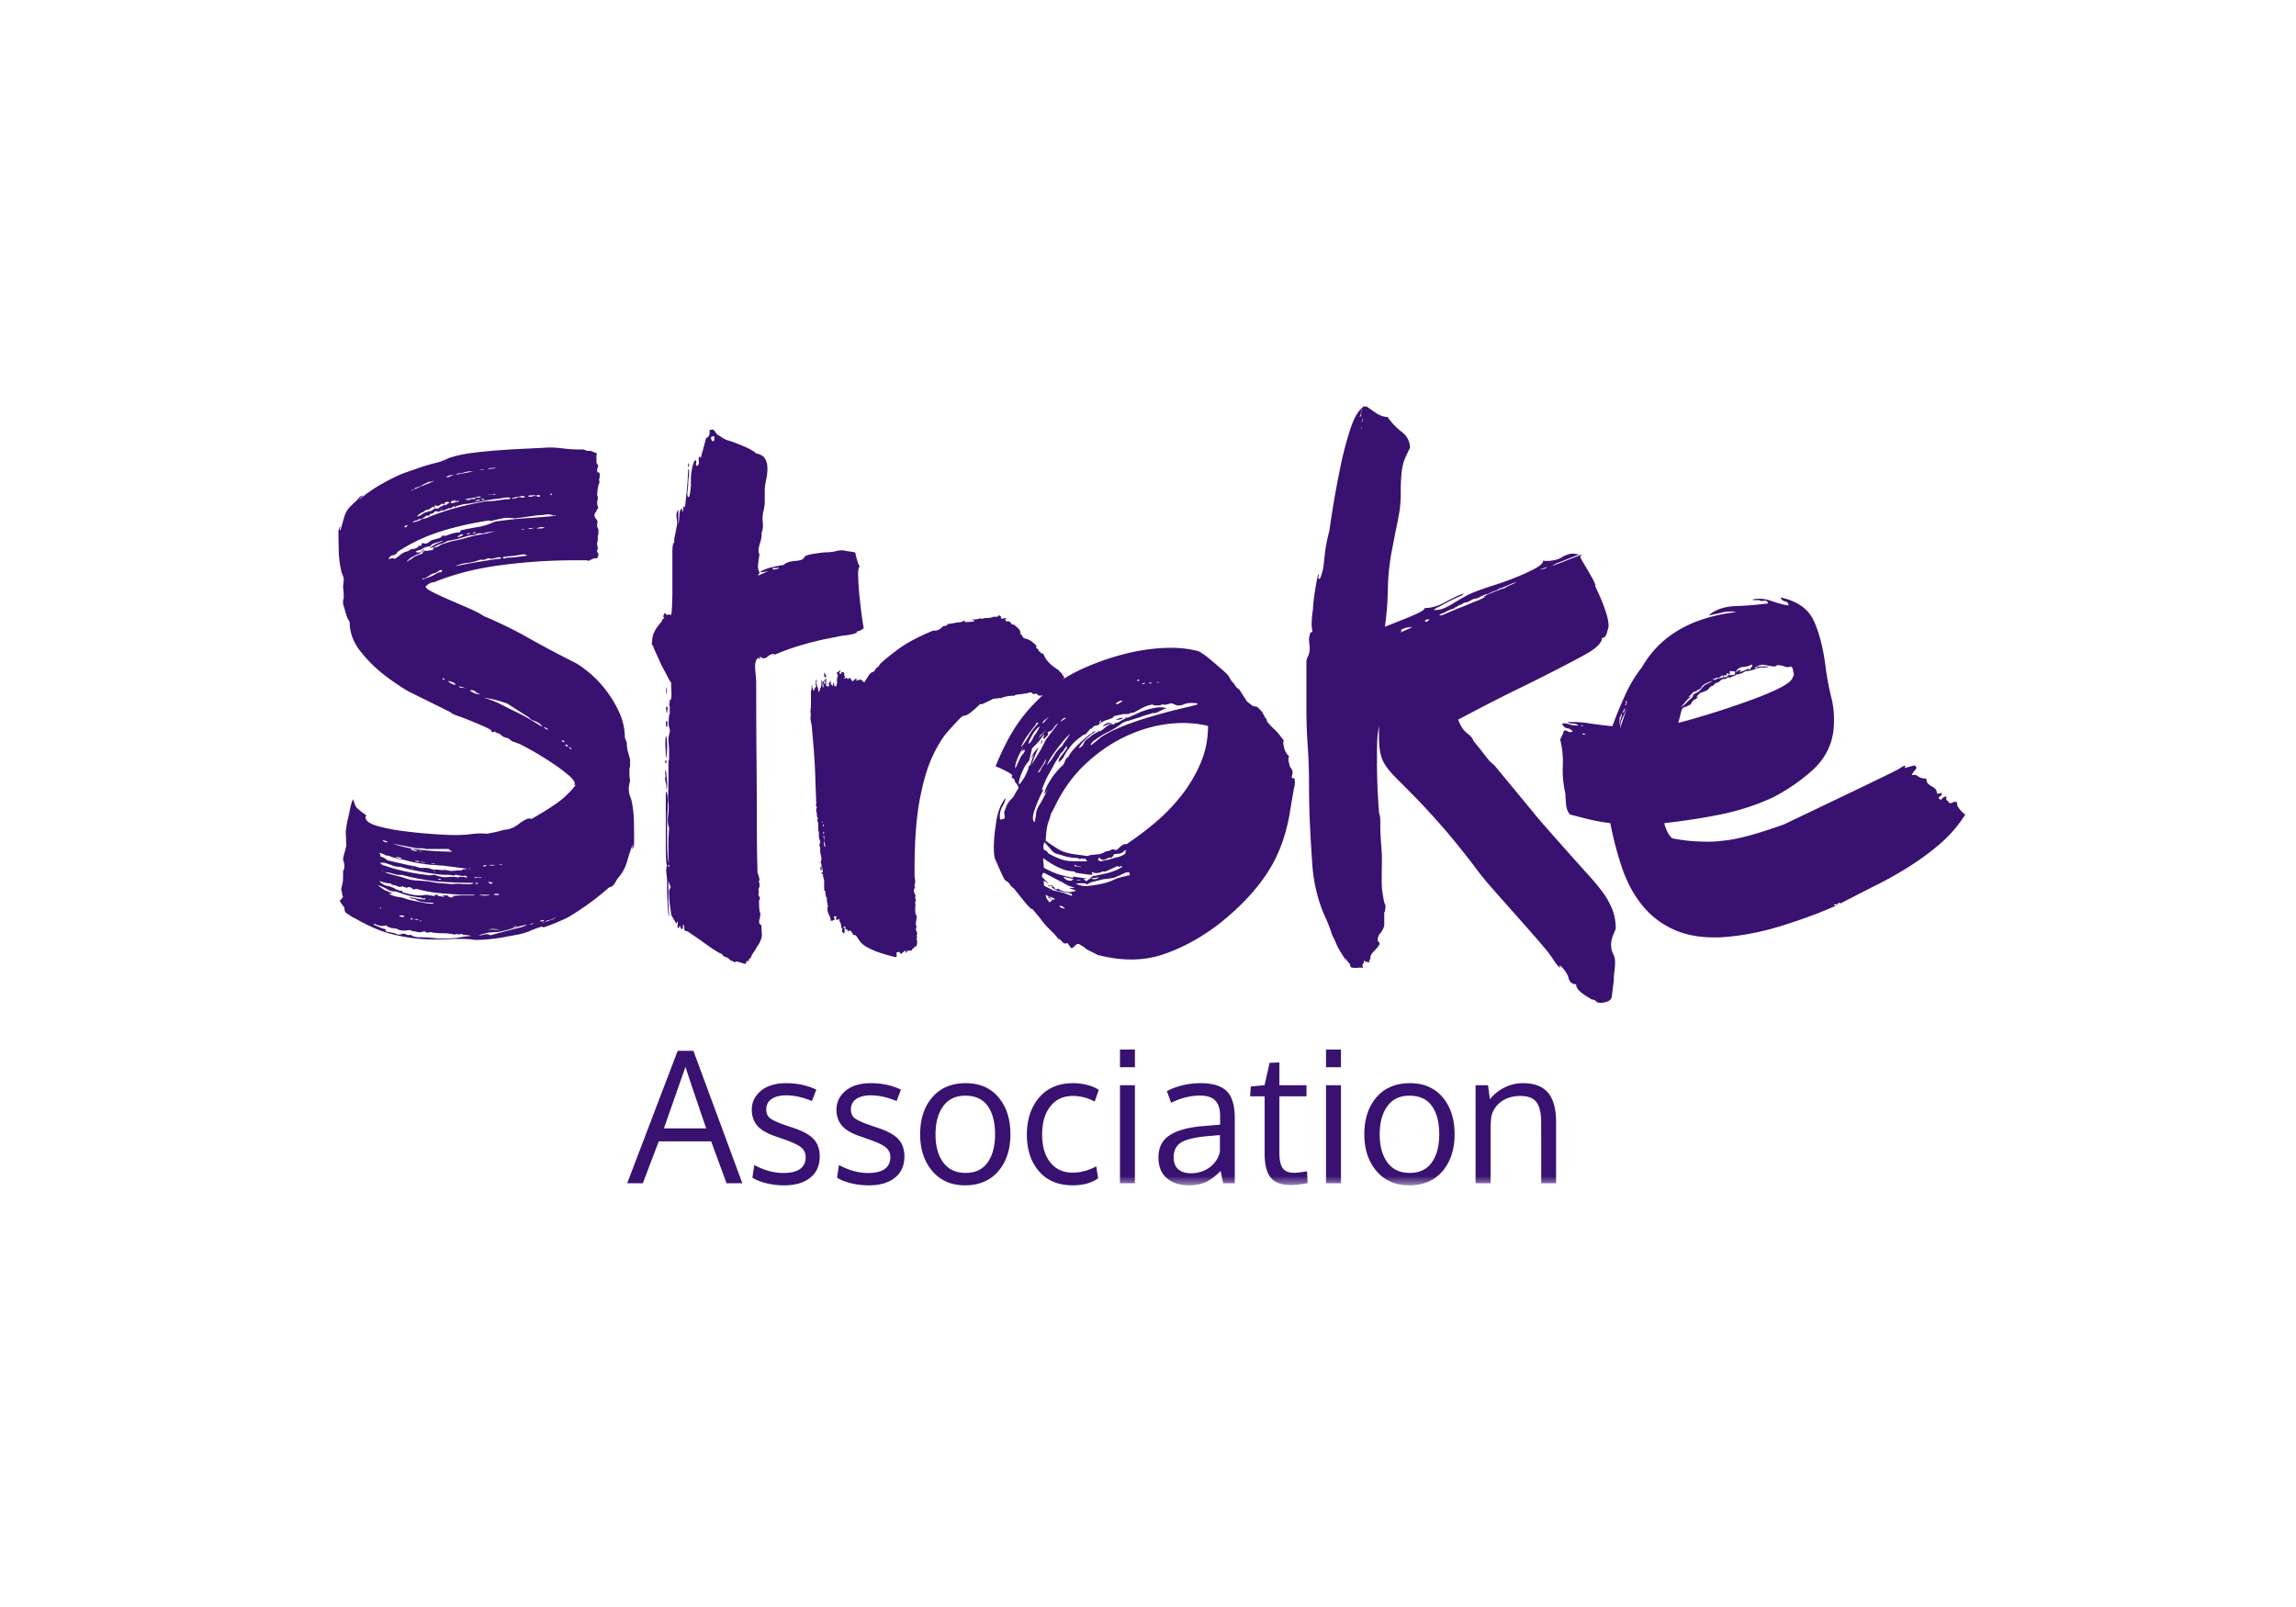
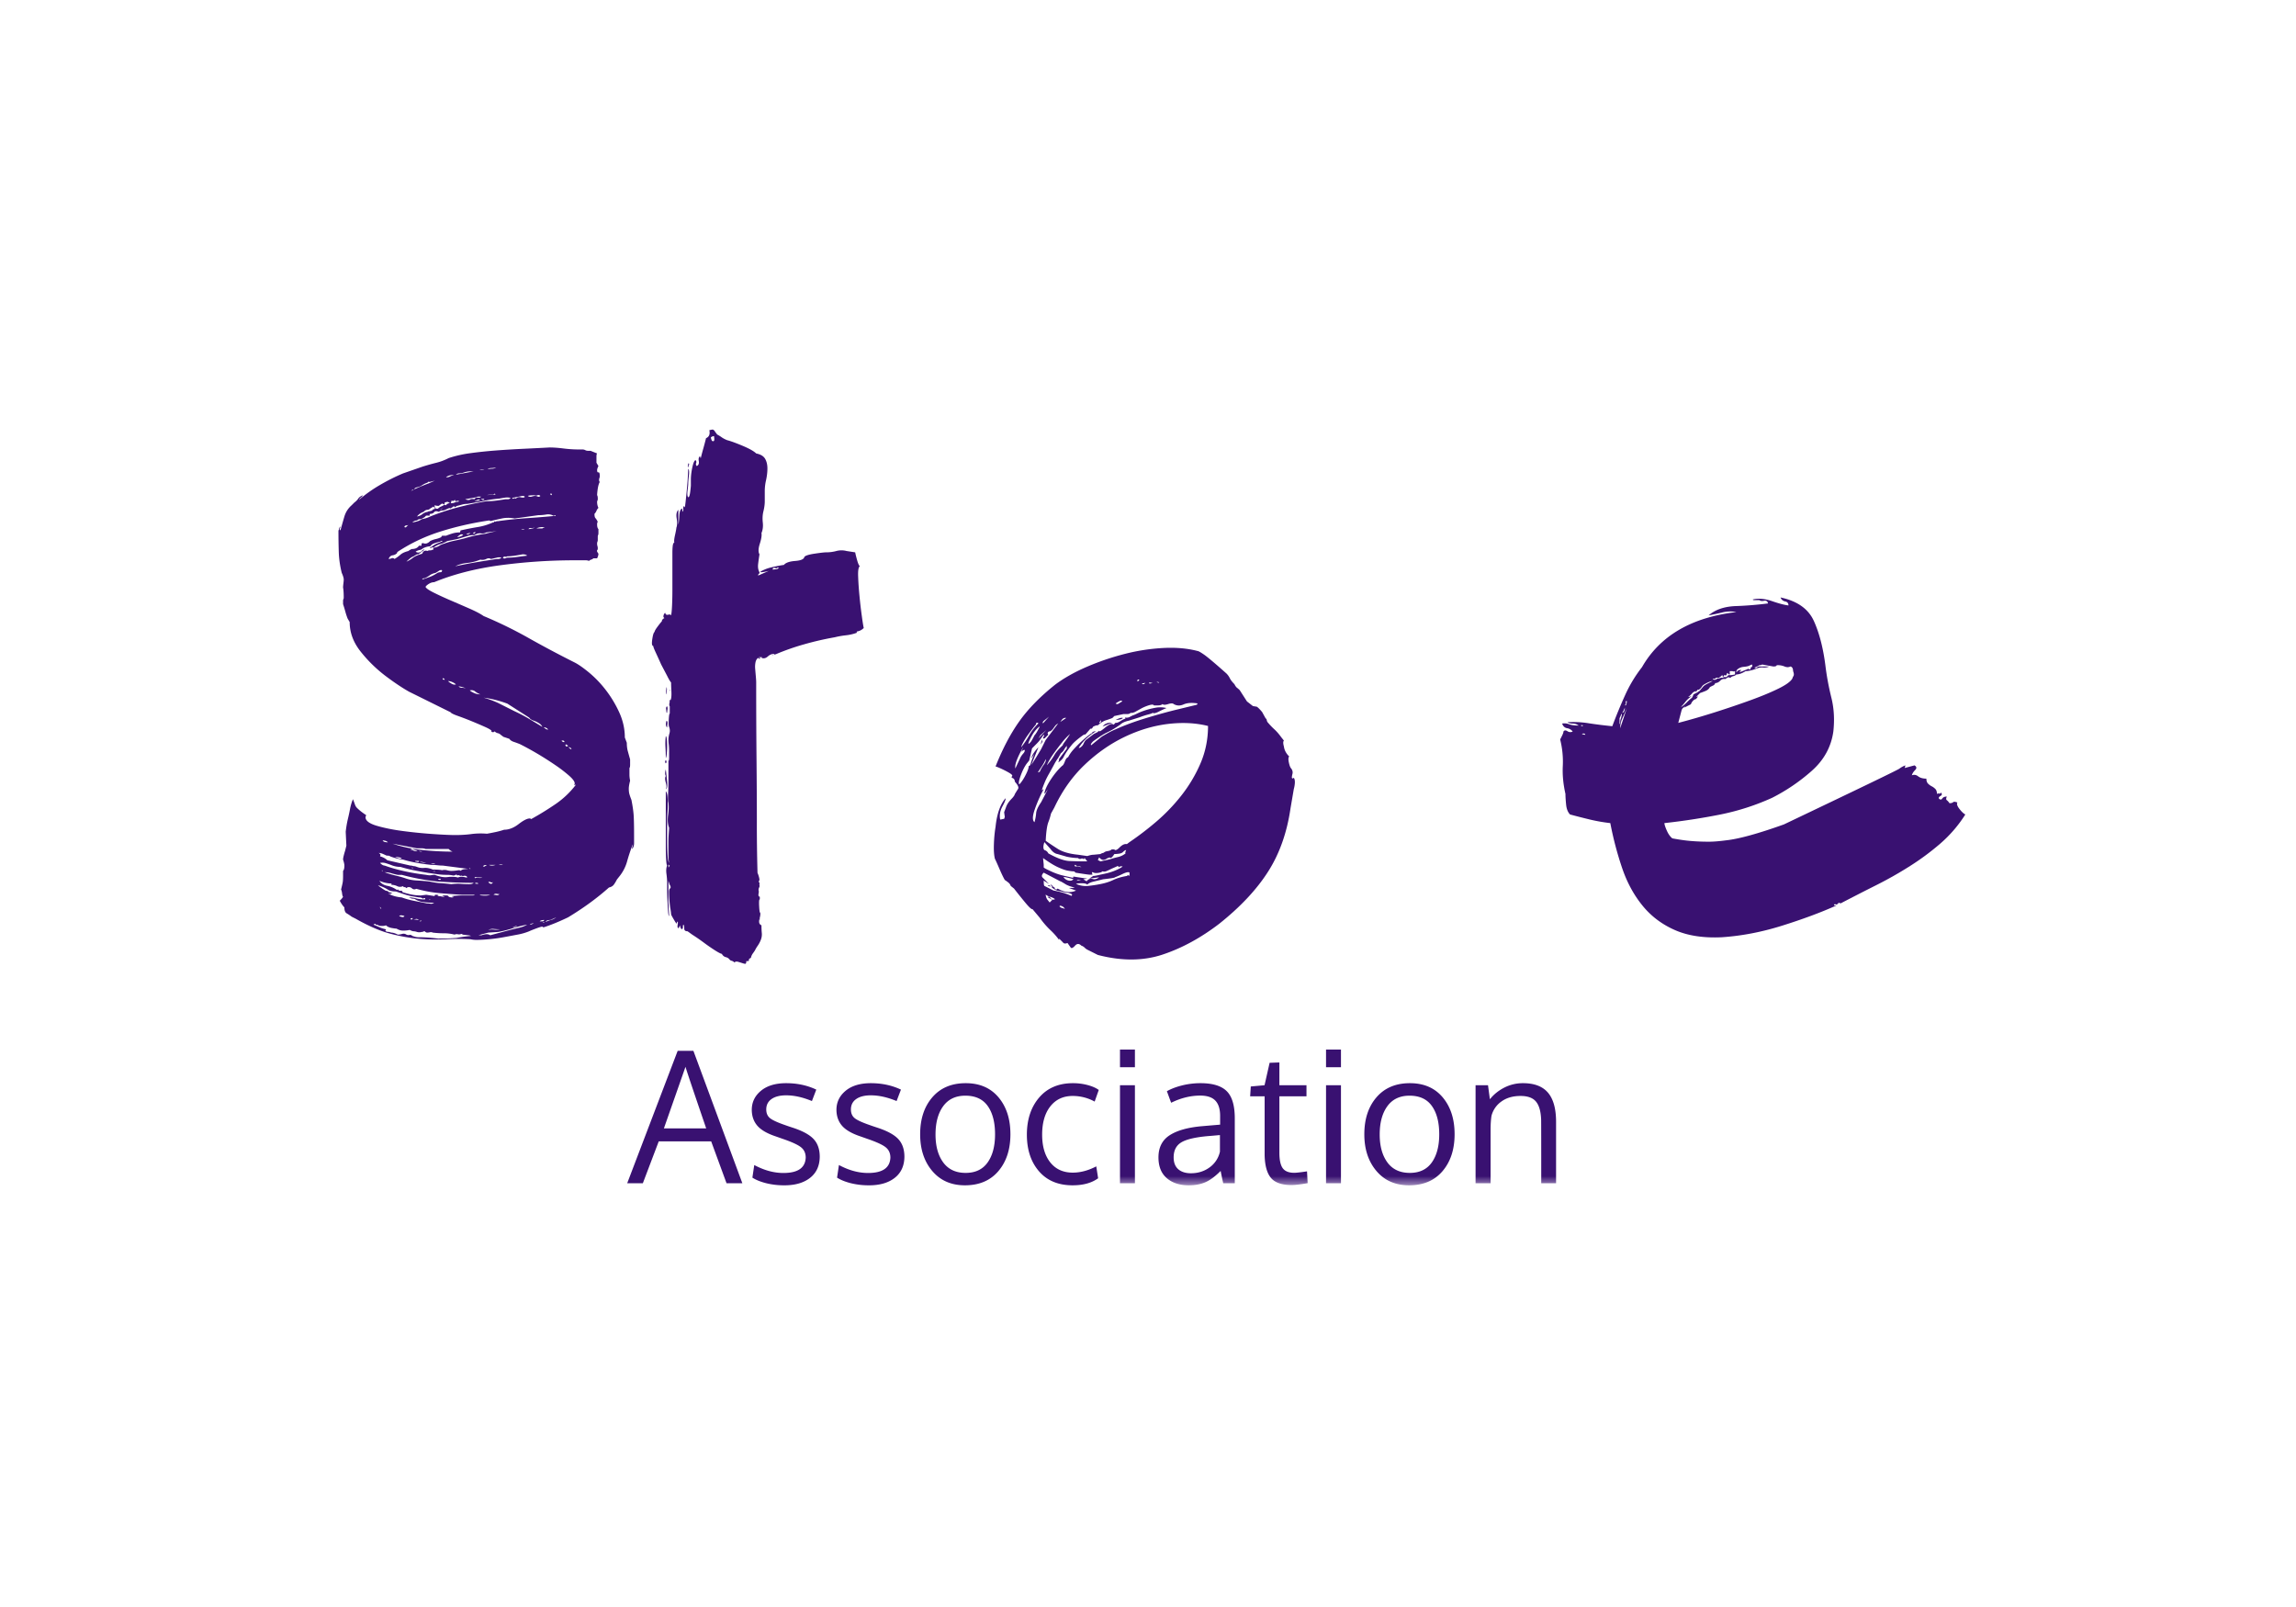
<svg xmlns="http://www.w3.org/2000/svg" xmlns:xlink="http://www.w3.org/1999/xlink" width="200" height="140" viewBox="0 0 251 162">
  <defs>
    <path id="a" d="M0 85.497h177.851V.255H0z" />
  </defs>
  <g fill="none" fill-rule="evenodd">
    <g fill="#391171">
      <path d="M126.726 67.808c-.05-.096-.146-.12-.29-.073l.29.073zm-1.083.072a.787.787 0 0 0 .36-.072c-.192 0-.312-.024-.36-.073v.145zm-.794 0c0 .048.036.073.108.073a.246.246 0 0 0 .18-.073l.072-.072-.36.072zm-.29-.363c-.095-.096-.167-.096-.215 0v.145l.216-.145zm-1.802 4.136c-.097.099-.241.158-.433.181a3.963 3.963 0 0 1-.36.037l.289-.144c.24-.098.407-.12.504-.074zm-.072-1.813c-.048-.097-.145-.11-.29-.037a4.17 4.17 0 0 0-.431.254c.095.097.216.097.36 0 .144-.096.264-.168.36-.217zm-2.163 2.756l.215-.217c.048-.048.095-.074.145-.074.095-.095.335-.143.72-.143l-1.08.434zm-.362-.434c.047.048.097.048.144 0 .048-.048.073-.145.073-.29l-.217.29zm.144 15.165l1.01-.218a9.58 9.58 0 0 1 .902-.255 2.04 2.04 0 0 0 .83-.399c-.049-.048-.025-.169.071-.363-.096 0-.215.073-.36.22-.097.095-.253.156-.469.18a5.162 5.162 0 0 1-.469.037l-.144.216-.216.22c-.098-.098-.278-.062-.542.107-.264.17-.516.109-.757-.182l-.144.29.288.147zm-2.596 2.032c.047.046.095.071.144.071.047 0 .168-.025.36-.071h-.504zm2.885-.074c-.386.099-.734.18-1.046.255-.313.072-.54.181-.686.326-.096-.097-.3-.145-.613-.145s-.516.025-.613.072c.433.194.877.266 1.335.218.456-.048.925-.12 1.407-.218.48-.096.925-.242 1.334-.434.408-.194.902-.34 1.479-.436.096-.097.191-.097.289 0v-.363c-.098-.097-.35-.048-.758.145a9.127 9.127 0 0 1-.83.362c0 .05-.432.122-1.298.218zm-2.38-1.306a.493.493 0 0 0-.361-.145c-.144 0-.24-.048-.289-.146-.097.098-.12.146-.072.146.047.049.12.061.217.036.095-.023.263.013.505.109zm-1.083 1.451a.782.782 0 0 0 .217-.145c.047 0-.12-.047-.505-.146-.386-.095-.577-.12-.577-.072.24.292.53.412.865.363zm-.577-17.777c-.144-.047-.288 0-.433.145l-.216.29.65-.435zm-.144 20.897a.544.544 0 0 0-.324-.326c-.17-.073-.253-.06-.253.036a.609.609 0 0 0 .324.18c.12.027.205.063.253.11zm-1.876-2.54c.096-.095.217-.073.36.073l-.36-.072zm1.66-15.382c-.048 0 .036-.145.252-.436.216-.29.397-.555.54-.798a6.376 6.376 0 0 0-.865.908c-.288.362-.565.726-.829 1.088a8.777 8.777 0 0 0-.613.944c-.145.266-.217.423-.217.472.336-.387.601-.75.794-1.09.191-.338.505-.7.937-1.088zm-.866 16.834c-.096-.096-.265-.18-.505-.254-.242-.072-.409-.156-.504-.254 0 .146.045.315.143.508l.289.362.288-.29-.505-.289c.096-.097.204-.06.325.108.12.17.276.207.469.109zm16.736-18.938c-1.347-.338-2.814-.41-4.4-.219-1.588.196-3.164.667-4.726 1.416-1.563.751-3.019 1.766-4.364 3.048-1.347 1.282-2.453 2.843-3.318 4.68l-.361.653a6.347 6.347 0 0 1-.289.943c-.144.388-.242 1.065-.287 2.032.335.242.768.532 1.297.87.53.34 1.274.558 2.237.653l1.01.145c.289-.096.528-.145.721-.145l.721-.071c.048-.049.168-.097.36-.146.097-.097.241-.156.434-.181.192-.025.336-.085.433-.181h.288c.096.144.29.07.577-.219.289-.289.552-.41.794-.362l.289-.218a33.317 33.317 0 0 0 2.813-2.14 20.06 20.06 0 0 0 2.814-2.903 15.691 15.691 0 0 0 2.128-3.555c.551-1.282.829-2.649.829-4.1zm-17.89 12.698c-.145.435-.145.725 0 .87.19.05.336.17.432.363.962.533 1.732.811 2.31.835a44.4 44.4 0 0 0 1.946.037l-.288-.363c-.048.048-.072.097-.072.145-.097-.097-.205-.12-.324-.073-.121.049-.23.025-.325-.072a6.36 6.36 0 0 1-1.227-.146l-1.01-.29c-.288-.048-.553-.242-.793-.58l-.649-.726zm4.905 3.99l.433-.29c.096 0 .253-.023.469-.071.216-.05.492-.11.83-.182.335-.072.66-.169.974-.29.31-.121.588-.255.829-.4.095-.096.12-.145.072-.145-.048.049-.097.061-.145.036-.048-.023-.12.013-.216.109-.048-.145-.144-.17-.289-.072l-.504.217c-.193.097-.373.181-.54.254a.645.645 0 0 1-.47.037c-.097.097-.278.157-.541.182-.265.024-.446-.012-.54-.11-.098.098-.098.171 0 .218.046.097-.181.109-.687.036a62.252 62.252 0 0 1-1.19-.18c-.048-.098-.133-.146-.252-.146-.121 0-.313-.024-.577-.073-.265-.047-.614-.168-1.046-.363-.433-.193-.987-.532-1.66-1.015l.072.724v.291c0 .05.263.195.794.436a6.85 6.85 0 0 0 1.515.508l.938.216c-.048-.046-.048-.095 0-.145a2.4 2.4 0 0 1 .288.038c.144.024.553.085 1.226.18l-.432.073.361.219c.19-.243.408-.327.65-.255.239.073.478.012.72-.182l-1.082.146zm-4.76-17.414c-.29.195-.386.34-.29.436l.65-.727-.36.291zm1.009 18.43c-.049.05-.025.097.072.145.047.05.12.026.216-.071l.289.144c.624.29 1.202.316 1.731.073l-.793-.29h.65a2.66 2.66 0 0 0-.398-.146c-.17-.046-.35-.12-.54-.217-.386-.24-.603-.362-.65-.362l-1.804-.944c-.24.242-.264.434-.072.58l.65.653-.578-.363c0 .34.024.533.073.58l1.01.51c.048 0 .276.048.684.144.41.098.83.243 1.263.436.048-.048.073-.098.073-.146-.097-.097-.301-.169-.613-.218-.314-.047-.519-.096-.614-.144-.337 0-.674-.146-1.01-.435.096 0 .047-.098-.144-.291.096 0 .191.071.289.217l.216.146zm-1.587-15.672l.216-.58v.29l-.216.29zm0-1.016l-.216.362.865-.942-.649.58zm-.072 3.99c.096-.241.24-.496.432-.761.193-.266.263-.471.218-.617a4.626 4.626 0 0 1-.434.798l-.433.654.217-.074zm2.957-2.83c-.097.098-.192.23-.288.4-.097.17-.217.302-.361.4l-.288.507a6.272 6.272 0 0 0-.47.762c-.168.315-.35.641-.54.98-.193.338-.35.652-.469.943-.12.29-.205.507-.253.653l-.072.217.216-.145c-.385.726-.71 1.464-.973 2.213-.266.75-.278 1.222-.036 1.415.096-.338.155-.665.18-.98.024-.313.204-.712.54-1.197l.722-1.378a1.388 1.388 0 0 0-.18.253c-.073.121-.133.182-.18.182.047-.387.276-.894.685-1.524.409-.628.83-1.136 1.262-1.524.096-.046.192-.205.29-.471.095-.266.215-.423.36-.472.144-.29.348-.58.613-.87.264-.29.54-.568.83-.834.288-.267.54-.484.757-.654.216-.169.349-.254.396-.254.048-.145.192-.218.434-.218a7.18 7.18 0 0 0-1.047.798c-.313.29-.589.63-.83 1.017.097 0 .169-.024.218-.073a.877.877 0 0 0 .324-.4c.072-.168.155-.3.252-.398l.866-.654.433-.217c.047-.048.072-.096.072-.145.048.097.145.097.289 0 .145-.096.288-.206.432-.327.144-.12.3-.229.47-.326.166-.096.324-.096.468 0l.217-.217c.095.048.275-.012.54-.182.264-.169.444-.253.542-.253-.049-.049-.049-.098 0-.146.047.048.168.048.36 0l.434-.219c.046 0 .19-.06.433-.18.24-.12.54-.242.9-.363.361-.12.746-.217 1.154-.29a2.84 2.84 0 0 1 1.192.035c-.241.098-.53.23-.866.4-.338.17-.553.207-.65.11 0 .047-.144.107-.432.18a9.453 9.453 0 0 0-1.011.327l-1.154.362c-.433.097-.746.243-.938.436l-.433.29a9.772 9.772 0 0 1-1.045.58c-.314.145-.806.461-1.48.943-.24.243-.312.388-.215.436l1.153-.943c.24-.145.493-.29.758-.436.263-.145.517-.265.758-.362.96-.436 2.08-.847 3.354-1.234s2.416-.7 3.427-.943l2.091-.508c.048-.048.072-.096.072-.145-.625-.096-1.13-.06-1.514.108-.385.171-.746.158-1.082-.035-.097-.097-.301-.097-.614 0s-.517.097-.613 0c-.096.097-.265.145-.505.145h-.432c-.048-.097-.206-.11-.47-.037-.265.073-.54.182-.83.326l-.792.436c-.241.097-.386.121-.434.073a.485.485 0 0 1-.36.146h-.433l-1.01.217-.216.217a8.282 8.282 0 0 1-.721.254c-.241.073-.53.255-.866.544a.773.773 0 0 0-.252.037 2.283 2.283 0 0 0-.253.108l-.145.219c-.143 0-.215.024-.215.072l-.505.58c-.05-.047-.17 0-.361.146-.53.387-.902.714-1.119.98a9.589 9.589 0 0 0-.54.724 5.979 5.979 0 0 0-.361.617c-.097.194-.29.388-.577.58.096-.24.119-.362.072-.362l.865-1.161v-.29zm-3.534-1.16c.096-.096.204-.253.325-.472.12-.217.203-.374.252-.472-.049 0-.098.026-.144.074-.288.242-.553.592-.793 1.05-.243.462-.338.715-.29.763.145-.096.265-.23.361-.398.096-.17.192-.351.289-.545zm.433-1.306c-.049-.048-.121-.072-.217-.072l-.071.217a5.235 5.235 0 0 0-.326.399c-.169.218-.348.46-.54.725-.193.267-.361.533-.506.799-.144.266-.216.448-.216.544.336-.435.625-.87.865-1.306.24-.436.578-.87 1.01-1.306zm-1.01 4.064l-.29.362c-.24.339-.456.774-.648 1.306-.193.533-.242.848-.144.943.24-.241.48-.604.721-1.089.24-.482.335-.798.289-.943.095.098.19-.046.289-.435a9.23 9.23 0 0 1 .36-.87l-.36.508a1.99 1.99 0 0 1 .288-.618c.143-.217.312-.422.505-.616l-.793 1.96c.19-.292.383-.592.576-.908.192-.315.361-.592.505-.835l.506-1.015 1.37-1.814-.217.145a2.295 2.295 0 0 0-.288.363 1.29 1.29 0 0 1-.36.362c-.098 0-.17.025-.218.073-.096.098-.096.193 0 .29l-.36.363c-.049.05-.12.072-.217.072 0-.096.024-.168.072-.217.049-.048.049-.12 0-.218l-.36.508a3.487 3.487 0 0 1-.433.508l-.433.436c-.048.047-.072.097-.072.144l-.289 1.235zm-.65-1.452a8.935 8.935 0 0 0-.649 1.27c-.193.46-.265.81-.216 1.052l.577-1.234a2.19 2.19 0 0 1 .288-.398c.145-.17.192-.303.145-.4-.097 0-.217.073-.361.218l.216-.508zm-1.947 5.587c.047.098-.06.388-.325.871-.264.484-.35.969-.252 1.45.047 0 .119-.01.216-.036.096-.023.168-.036.216-.036l.072-.218-.072-.507.217-.58c.096-.292.312-.605.649-.944.047-.048.109-.122.18-.217.073-.097.109-.17.109-.219.144-.24.263-.435.36-.58.096-.145.024-.362-.216-.653-.097-.096-.144-.181-.144-.255 0-.07-.049-.155-.145-.253-.048 0-.12-.048-.216-.145.096-.096.12-.17.072-.217-.048-.097-.313-.265-.794-.51-.48-.24-.818-.385-1.01-.434.77-1.934 1.635-3.58 2.598-4.933.96-1.355 2.26-2.685 3.895-3.992.962-.725 2.116-1.378 3.463-1.96a27.965 27.965 0 0 1 4.147-1.414 21.573 21.573 0 0 1 4.22-.653c1.395-.072 2.645.037 3.751.326.097 0 .337.134.722.4.385.266 1.201.955 2.452 2.068.145.146.264.314.362.508.095.193.263.412.504.653.096.194.193.326.29.4.094.071.19.157.288.252l.793 1.235.65.507.433.073c.143.098.335.29.576.58l.36.653c.097.099.145.17.145.218 0 .048.023.122.073.218.24.29.492.556.757.798.263.242.515.533.756.87l.29.364c-.097.097-.097.314 0 .652.047.388.24.75.577 1.089-.098.097-.109.315-.036.652.072.34.156.558.253.654.143.194.19.387.143.58a2 2 0 0 0-.072.435c.048.099.12.099.217 0 .095.145.132.352.109.617a2.965 2.965 0 0 1-.11.617l-.36 2.104c-.386 2.661-1.202 4.971-2.453 6.93-1.25 1.959-3.03 3.859-5.338 5.696-2.02 1.548-4.089 2.673-6.204 3.374-2.117.7-4.472.713-7.07.036l-1.154-.58a1.1 1.1 0 0 1-.288-.218.927.927 0 0 0-.36-.218c-.242-.24-.47-.24-.685 0-.217.243-.374.316-.47.218l-.36-.508c-.242.097-.409.073-.506-.073l-.432-.434c.047.097.047.144 0 .144a7.259 7.259 0 0 0-.938-1.052 9.207 9.207 0 0 1-1.154-1.342l-.794-.944c-.096.048-.372-.205-.83-.762a62.528 62.528 0 0 1-1.19-1.486l-.36-.291a.764.764 0 0 0-.252-.362 5.395 5.395 0 0 0-.398-.29c-.144-.242-.336-.642-.577-1.198-.24-.556-.408-.93-.505-1.125-.097-.387-.132-.919-.107-1.596.023-.678.083-1.306.18-1.887.144-1.402.505-2.443 1.082-3.12zM62.465 75.09c0-.097-.036-.157-.109-.182a.436.436 0 0 1-.18-.11c0 .099.096.195.289.291zm-.65-.508c0 .097.037.157.108.18.073.026.133-.01.18-.109-.047 0-.096-.022-.144-.071-.048-.049-.096-.049-.143 0zm-.432-.436c.095.097.191.145.289.145.046-.048.035-.096-.037-.145-.072-.047-.157-.047-.252 0zm-1.227-26.92c.048 0 .096.025.144.073.048-.097.037-.157-.036-.182-.071-.024-.108.013-.108.11zm0 46.512c-.289 0-.457.072-.505.217a2.77 2.77 0 0 1 .577-.217c.192-.048.385-.146.578-.292l-.65.292zm-.216-20.826c-.193-.192-.36-.265-.505-.218.096.05.167.098.216.146.048.049.145.072.29.072zm-.577 21.115c.096 0 .144-.024.144-.072-.097 0-.144.025-.144.072zm-.072-.145c.095 0 .168-.047.216-.144-.24 0-.41.047-.505.144h.289zm0-42.955c.047-.048.144-.073.288-.073a1.227 1.227 0 0 0-.288-.073c-.242 0-.458.05-.65.146h.65zM57.92 94.245c.096 0 .24-.047.433-.144-.193 0-.337.047-.433.144zM57.775 51c.048 0 .156-.012.325-.037.169-.024.276-.084.325-.182a.384.384 0 0 1-.36.11c-.145-.025-.242.012-.29.109zm.65-3.701c-.386 0-.625.025-.72.072a.47.47 0 0 0 .432.073c.144-.048.264-.073.36-.073.096 0 .191.025.289.073.095.049.191.025.288-.073-.097-.096-.205-.12-.324-.072a.375.375 0 0 1-.325 0zm-1.443 3.772c.192 0 .312-.023.361-.071-.193 0-.314.025-.36.071zm-.937 43.465c.144 0 .312-.048.505-.146-.145 0-.314.05-.505.146zm1.081-47.165c-.048 0-.12.013-.216.037s-.41.085-.938.181c.096.098.156.121.18.073.024-.048.109-.048.253 0a.5.5 0 0 1 .505-.145c.192.048.336.048.433 0 .047-.097-.025-.146-.217-.146zm0 6.386a18.44 18.44 0 0 1-.829.145c-.313.049-.59.072-.83.072-.096.05-.18.062-.252.036-.072-.024-.157.013-.252.11.095.097.191.12.288.072a.64.64 0 0 1 .288-.073c.289 0 .614-.023.975-.072.36-.048.732-.096 1.118-.145-.097-.097-.265-.145-.506-.145zM54.53 87.715c.24 0 .385-.024.434-.073-.193 0-.338.024-.434.073zm-.576 3.264c.095 0 .204.014.324.036.12.025.228-.01.324-.107-.096 0-.205-.013-.324-.038a.345.345 0 0 0-.324.11zm-.506-3.264c.192.097.433.097.722 0h-.722zm-.072 7.11c.192-.046.397-.06.614-.036.216.025.444.013.685-.036a6.17 6.17 0 0 1-.685-.036 1.07 1.07 0 0 0-.614.108zm0-5.225c.24.244.408.244.505 0-.097.05-.18.05-.252 0-.072-.046-.157-.046-.253 0zm-.072-45.13c.144-.049.3-.073.47-.073a.821.821 0 0 0 .468-.146 2.213 2.213 0 0 1-.541.073c-.169 0-.3.049-.397.145zm.505 2.756c-.144 0-.313.013-.505.036-.193.025.096.013.866-.036-.049-.096-.097-.12-.144-.072-.049.048-.121.072-.217.072zm5.05 24.96a2.32 2.32 0 0 0-.541-.253c-.217-.073-.373-.181-.47-.327l-2.38-1.523c-.913-.338-1.78-.556-2.597-.653.53.144 1.058.339 1.588.58l1.73.871c.626.29 1.179.58 1.66.87l1.443.872a.96.96 0 0 0-.433-.436zm-6.06 15.674c.096.048.168.048.217 0 .047-.048.12-.073.216-.073-.144-.096-.288-.072-.433.073zm-.216-40.198c.047.097.12.144.216.144s.145-.023.145-.072c-.097-.047-.157-.06-.18-.037-.025.026-.085.013-.181-.035zm-.145 43.317c.048.05.12.074.217.074.384.048.696.024.938-.074h-1.155zm.506-46.51c-.241 0-.41.025-.506.072.192 0 .361-.023.506-.072zm.432 50.646l-1.082.291h.361c.096-.048.24-.084.433-.11a.721.721 0 0 1 .505.11l2.164-.58c.385-.097.732-.183 1.046-.254.312-.074.588-.182.83-.327-.53.098-1.059.23-1.587.398-.53.171-1.059.303-1.587.4l-1.083.072zm-1.442-5.37c.191.05.312.05.36 0-.048-.046-.12-.071-.216-.071-.097 0-.144.025-.144.072zm.793-.652c-.24 0-.458-.01-.65-.036-.192-.024-.24.012-.143.11.095-.048.227-.06.396-.037.168.024.3.012.397-.037zm-.865-41.214c.096.049.204.061.324.037.12-.025.228-.06.325-.11-.144-.047-.253-.047-.325 0-.072.05-.18.073-.324.073zm-.145 3.556c.048.097.145.072.29-.073-.098-.048-.194-.024-.29.073zm-.36 17.196c.095.098.252.194.469.29.216.099.443.146.685.146a2.095 2.095 0 0 1-.577-.327c-.145-.12-.338-.156-.577-.109zm-.073 19.447c0 .048.048.072.145.072 0-.047-.049-.072-.145-.072zm-.288-36.498c.191 0 .336-.048.433-.145-.242 0-.386.048-.433.145zm-.144-3.846c.24.097.42.109.54.036.12-.073.277-.083.47-.036a.378.378 0 0 1 .396-.181c.168.025.277-.012.325-.11h-.289c-.097 0-.169.026-.216.074l-1.226.217zm-.722 20.463a.445.445 0 0 0 .325.144c.12 0 .276.024.469.072a2.559 2.559 0 0 0-.397-.145 1.63 1.63 0 0 0-.397-.071zm-.144-16.327c.191 0 .408-.073.65-.218-.098-.096-.206-.108-.325-.036a1.676 1.676 0 0 0-.325.254zm1.803-7.183h-.36c-.145 0-.278.012-.397.036a3.63 3.63 0 0 0-.397.109 1.343 1.343 0 0 1-.432.072.49.49 0 0 0-.361.145l1.947-.362zm1.876 9.578c-.144-.097-.314-.097-.505 0a.978.978 0 0 1-.65.072 5.252 5.252 0 0 1-1.442.363c-.481.048-.914.17-1.298.363a51.545 51.545 0 0 1 2.056-.4c.696-.12 1.381-.228 2.055-.326a3.14 3.14 0 0 1 .578-.072.487.487 0 0 0 .36-.146.913.913 0 0 0-.505 0c-.193.05-.41.098-.65.146zm-4.328-6.313c0 .097-.025.17-.072.217.24 0 .432-.047.577-.144.191 0 .312-.024.36-.073-.096-.048-.18-.06-.252-.036a.582.582 0 0 1-.18.036c0-.096-.025-.146-.073-.146-.048.098-.12.134-.216.11-.097-.025-.144-.012-.144.036zm-.36 19.663c.095.098.227.195.396.29.168.098.324.122.469.073a1.26 1.26 0 0 0-.397-.253 1.177 1.177 0 0 0-.469-.11zm-.218-22.276a.907.907 0 0 0 .47-.108.754.754 0 0 1 .396-.109c-.097-.048-.24-.048-.433 0a.924.924 0 0 0-.433.217zm-.36 22.06c0 .047.072.071.216.071 0-.046-.035-.096-.108-.145-.072-.047-.108-.024-.108.073zm0-18.649c-.097 0-.193.049-.289.145l.289-.145zm-.505 40.488c0 .05.047.085.144.11.096.024.145-.013.145-.11h-.29zm-.289-.798c-.048-.048-.143-.048-.288 0h.288zm0-.798a.608.608 0 0 0-.505-.072l.505.072zm-.505 3.845c-.144 0-.216.026-.216.073l.216-.073zm.505-35.699c-.24.049-.445.134-.613.254-.169.122-.35.23-.54.326-.193 0-.289.05-.289.146.288-.096.564-.193.83-.29.263-.097.54-.242.83-.436a.715.715 0 0 1 .323-.073c.12 0 .18-.072.18-.217-.096-.048-.216-.024-.36.072-.144.098-.265.17-.36.218zm-1.73 38.094c.143 0 .216-.023.216-.072-.145 0-.217.025-.217.072zm.72-6.385c-.385-.097-.625-.146-.72-.146.24.099.48.146.72.146zm-.793-1.306c.047.049.168.072.361.072a1.248 1.248 0 0 0-.361-.072zm2.957-37.804a.485.485 0 0 1 .433-.218l-.216-.144a.814.814 0 0 0-.36.072c0 .097-.025.17-.073.218-.097-.097-.192-.12-.288-.073l-.29.218c-.192 0-.336-.024-.432-.073-.048.098-.036.158.036.181.072.025.06.037-.036.037-.048.049-.097.025-.144-.073l-.36.218a.448.448 0 0 1-.325.145c-.121 0-.253.073-.397.218-.289.097-.53.266-.722.508.24-.048.433-.133.578-.254a1.28 1.28 0 0 1 .577-.254.552.552 0 0 1 .216-.073c.048 0 .144-.023.289-.072.047-.097.108-.146.18-.146s.108-.047.108-.144c.145.097.264.12.36.072a.974.974 0 0 1 .326-.218c.119-.047.252-.12.396-.217 0 .048.048.072.144.072zM45.44 87.351c.047 0 .12.013.216.038.096.024.145-.012.145-.11h-.288c-.144 0-.17.026-.073.072zm1.515-41.504c-.097-.047-.169-.023-.216.073-.193.049-.433.17-.722.363-.097.048-.24.098-.433.145-.192.049-.288.122-.288.218.529-.242 1.057-.46 1.587-.653l.65-.29-.578.144zm-1.154 47.891c-.145-.098-.253-.134-.325-.11a1.04 1.04 0 0 1-.324.036l.649.074zm.361-43.9a.64.64 0 0 1-.289.073c-.096 0-.193.049-.289.145a.692.692 0 0 0-.504.217c.528-.096.865-.217 1.01-.362a3.02 3.02 0 0 0 .938-.29 24.966 24.966 0 0 1 2.957-.98 38.926 38.926 0 0 1 3.174-.69c.384 0 .757-.023 1.118-.072.36-.048.686-.096.974-.145h.288c.096 0 .192-.047.289-.145a1.565 1.565 0 0 0-.577-.036c-.193.025-.41.061-.65.109-.576.048-1.154.133-1.73.254-.578.12-1.18.23-1.804.326-.193 0-.373.025-.541.073-.169.048-.35.097-.541.145-.048 0-.12.049-.216.145-.097-.096-.17-.12-.217-.073a.825.825 0 0 1-.216.146c-.048.048-.097.06-.145.036-.048-.024-.168.012-.36.108-.193.098-.35.146-.47.146s-.252.049-.396.145c-.24-.096-.409-.084-.504.036-.097.121-.242.182-.433.182-.05.048-.073.121-.073.217-.241-.048-.385-.036-.433.036-.048.073-.169.158-.36.254zm-1.155 38.166c0 .05.048.074.145.074 0-.048-.049-.074-.145-.074zm-.072-41.213c.145 0 .24-.048.289-.145l-.289.145zm-.072 46.801c.048.098.109.122.18.072.073-.048.084-.095.037-.145l-.217.073zm0-7.546c.096 0 .217.036.36.109a.403.403 0 0 0 .433-.036.898.898 0 0 1-.468-.11c-.12-.072-.23-.06-.325.037zm3.246-33.668a4.17 4.17 0 0 0-.648.181.862.862 0 0 0-.433.327c-.242 0-.506.072-.794.218a.643.643 0 0 1-.36.18 1.115 1.115 0 0 0-.434.182.471.471 0 0 0 .433.073c.144-.047.24-.12.29-.218.24-.145.287-.145.143 0l-.577.436c-.049-.049-.216.024-.505.217-.144.05-.289.134-.433.254-.144.122-.265.23-.36.327.24-.096.468-.23.685-.4.216-.169.492-.301.829-.398l.217-.073c.096-.29.288-.387.577-.29.047-.048.144-.073.289-.073.095 0 .155-.012.18-.036.024-.024.083-.036.18-.036-.048-.097-.024-.17.073-.218.24-.048.432-.12.576-.218.145-.096.313-.169.505-.217a7.195 7.195 0 0 1 1.118-.327c.36-.072.733-.156 1.118-.254.77-.241 1.539-.41 2.309-.508.336-.096.745-.193 1.226-.29l-1.154.145a.896.896 0 0 1-.541.109 1.026 1.026 0 0 0-.469.036l-.288.145c-.29 0-.505.025-.65.073l-1.226.363-1.082.217a3.015 3.015 0 0 1-.758.327 2.079 2.079 0 0 0-.757.4c-.097-.049-.17-.049-.217 0-.048.047-.12.047-.216 0 .048 0 .144-.049.289-.146.191-.145.384-.254.577-.327.192-.072.384-.156.577-.254-.097-.047-.193-.024-.289.073zm-3.895-1.597c.096.05.168.036.217-.035a.536.536 0 0 1 .216-.182c-.048 0-.133.012-.253.036-.12.025-.18.085-.18.181zm-.577 42.521c.096.048.204.085.324.108.12.025.204-.01.253-.108-.289-.097-.481-.097-.577 0zm.288-6.312c-.192-.097-.432-.146-.72-.146.095.049.215.097.36.146.144.048.264.048.36 0zm2.597-1.016c-.096-.048-.24-.074-.432-.074h-.506l-2.668-.507c1.01.338 2.08.57 3.21.689 1.13.12 2.247.18 3.354.18a1.112 1.112 0 0 1-.433-.288h-2.525zm13.995-36.426a1.132 1.132 0 0 0-.793-.145 5.14 5.14 0 0 1-.866.073l-2.597.362a3.448 3.448 0 0 0-1.406 0c-.459.098-.879.194-1.263.291 0-.048-.049-.073-.145-.073-1.924.29-3.715.702-5.374 1.234a18.626 18.626 0 0 0-4.58 2.176c-.097.098-.12.145-.073.145a.842.842 0 0 1-.504.254c-.193.025-.337.158-.433.4a.884.884 0 0 0 .324-.073c.12-.048.228-.024.325.073.24-.146.456-.302.65-.472.19-.17.48-.301.865-.399.047-.048.168-.12.36-.218.385 0 .65-.12.794-.363h.289c-.049-.241.036-.326.252-.254.217.073.444-.011.686-.254.19-.096.396-.169.612-.217.217-.048.421-.12.614-.218 0-.096.047-.145.144-.145h.36c.24-.096.48-.181.722-.254.24-.073.505-.11.794-.11a.568.568 0 0 0 .072-.217 28.221 28.221 0 0 1 1.84-.363 6.516 6.516 0 0 0 1.694-.508c.096 0 .145-.023.145-.072 0-.047.047-.047.144 0 .047-.047.144-.072.289-.072a41.714 41.714 0 0 1 3.138-.327c1.081-.072 2.128-.156 3.138-.254.047-.096-.025-.096-.217 0zM47.82 89.528a24.955 24.955 0 0 1-3.896-.726h-.432a7.379 7.379 0 0 1-.722-.18 2.528 2.528 0 0 0-.721-.109c.384.146.781.266 1.19.362.408.098.757.194 1.046.291.385.145.817.229 1.298.253.48.025.938.061 1.371.109.433.098.841.158 1.227.182.384.025.768.061 1.154.109.384-.048.733-.061 1.045-.036.313.024.614.036.902.036.24 0 .409-.048.505-.145-1.25 0-2.573-.048-3.967-.146zm-5.988-4.498a.33.33 0 0 0 .253.18c.12.026.228.037.324.037a.643.643 0 0 0-.324-.18 1.537 1.537 0 0 0-.253-.037zm0 3.41c0-.145-.048-.17-.144-.072.047-.047.096-.024.144.072zm-.288 3.845c0 .145.047.219.144.219l-.144-.219zm9.45-3.337a.417.417 0 0 0-.289-.037.392.392 0 0 1-.288-.036c-.048.05-.108.05-.18 0-.073-.048-.157-.048-.253 0-.048-.096-.108-.12-.18-.073a.428.428 0 0 1-.253.073 3.043 3.043 0 0 0-.721-.073c-.337 0-.674-.023-1.01-.072l-1.01-.144a47.364 47.364 0 0 1-1.587-.291 15.676 15.676 0 0 1-1.443-.363c-.288 0-.577-.048-.865-.145a9.172 9.172 0 0 0-.722-.255 1.231 1.231 0 0 0-.649-.035c.191.194.36.29.505.29.673.243 1.394.448 2.164.617.769.17 1.563.302 2.38.398.24.05.421.061.541.038.12-.024.253-.038.397-.038.24.099.493.17.758.22.264.047.54.047.83 0h.432c.192 0 .36.024.505.071.24-.097.492-.109.757-.036.265.073.325.036.18-.11zm-4.4 2.031l.937.146c-.048-.096 0-.146.145-.146.144 0 .24.026.288.074-.048 0-.097.024-.144.072.192 0 .336.012.433.037.096.025.216.036.36.036l-.288-.145h.432c.192 0 .29.048.29.145.288.097.48.097.576 0-.144 0-.216-.023-.216-.073a9.344 9.344 0 0 1 1.154-.072h1.154c.048 0 .12-.024.217-.074H50.49a85.385 85.385 0 0 1-2.453-.18 13.765 13.765 0 0 1-2.524-.473c-.193.098-.361.073-.506-.071a.506.506 0 0 0-.252-.109.34.34 0 0 0-.324.109c-.097-.097-.17-.133-.217-.109-.049.025-.097-.012-.144-.11-.241.098-.458.098-.65 0a1.426 1.426 0 0 0-.649-.144c.048-.048.048-.098 0-.146-.385 0-.818-.096-1.298-.29.191.29.48.472.866.544.384.072.745.231 1.081.472.047-.096.097-.096.145 0 0 .049.12.072.36.072.048.049.072.099.072.145.29.098.602.181.938.255.336.071.697.109 1.082.109l.578-.074zm-5.05-4.207c.336.096.6.242.794.434l2.524.581c.096 0 .18.012.253.036a.764.764 0 0 0 .253.037l.215.072c.24.098.506.134.794.11.289-.024.6.036.938.18.48 0 .817.026 1.01.073a1.06 1.06 0 0 1 .54 0c.17.049.325.073.47.073.24 0 .505-.024.793-.073.145 0 .217.026.217.073a.669.669 0 0 1 .396-.182c.169-.023.325-.036.47-.036l-2.814-.363c-.193 0-.385-.011-.577-.036a5.272 5.272 0 0 0-.65-.036c-.48-.049-.998-.12-1.55-.218a13.165 13.165 0 0 1-1.551-.363 6.224 6.224 0 0 1-1.443-.362c0-.048-.12-.074-.36-.074a15.27 15.27 0 0 0-.397-.181 1.217 1.217 0 0 0-.47-.11c.192.1.24.22.145.365zm.649 3.772c.145 0 .24.049.289.145.096 0 .24.05.433.145a.516.516 0 0 0-.217.036c-.048.025-.144.013-.289-.036.434.243.939.389 1.515.436.385.145.818.267 1.299.362l1.443.29c.144 0 .276.013.397.037.119.025.252-.01.397-.108a9.06 9.06 0 0 1-1.155-.073 2.29 2.29 0 0 1-1.01-.363c-.144 0-.253-.012-.324-.036a1.797 1.797 0 0 1-.253-.11c.24 0 .505.037.794.11.288.072.6.108.937.108.048-.096.036-.145-.036-.145a.245.245 0 0 0-.18.073c-.097-.096-.241-.145-.433-.145l-.866-.145a6.517 6.517 0 0 1-.793-.217l-.866-.291c-.337 0-.602-.047-.793-.145a3.675 3.675 0 0 0-.866-.435.65.65 0 0 0-.288-.073c.384.29.673.484.865.58zm5.699 5.225c.721 0 1.395-.024 2.02-.073.48-.096 1.01-.17 1.587-.218a1.254 1.254 0 0 0-.289-.072l-.649-.072c0-.048-.048-.073-.144-.073a.563.563 0 0 1-.36.036.584.584 0 0 0-.362.037 4.851 4.851 0 0 0-1.19-.146c-.41 0-.806-.024-1.19-.073a.504.504 0 0 0-.325-.036 1.59 1.59 0 0 1-.324.036c-.145-.047-.217-.096-.217-.144-.097 0-.156.012-.18.035-.025.025-.085.037-.18.037a.896.896 0 0 1-.506 0 1.197 1.197 0 0 0-.36-.072c-.097 0-.241-.048-.433-.146-.241.05-.48.073-.721.073s-.482-.073-.721-.219c-.097 0-.278-.022-.542-.071-.265-.049-.468-.146-.613-.291-.097.05-.252.073-.469.073-.216 0-.373-.047-.469-.145-.096.049-.157.037-.18-.037-.025-.072-.108-.06-.252.037.24.098.469.194.685.29.216.098.444.17.685.218 0 .05-.025.097-.072.145.047.097.192.145.433.145l.216.072c.192 0 .433.073.722.219.144 0 .3-.024.468-.073a.539.539 0 0 1 .47.073.484.484 0 0 0 .324.037c.12-.025.228.01.325.107.144.048.264.085.36.109.096.025.192.036.289.036.384 0 .745.012 1.082.038.336.022.696.059 1.082.108zm-1.73-51.59a25.147 25.147 0 0 1 1.55-.436 6.114 6.114 0 0 0 1.334-.508 13.211 13.211 0 0 1 2.417-.544c.89-.12 1.815-.218 2.777-.29.961-.073 1.948-.133 2.958-.181 1.01-.048 1.971-.097 2.885-.146.433 0 .938.037 1.515.11.577.072 1.13.108 1.66.108h.432a.65.65 0 0 1 .289.073.627.627 0 0 0 .288.072h.289l.72.29c-.047.05-.071.17-.071.364v.652l.216.363c-.097.194-.144.34-.144.435 0 .195.047.28.144.254.096-.024.144.11.144.4 0 .097-.012.17-.035.217a.503.503 0 0 0-.036.218c0 .097.023.17.071.217-.144.243-.24.703-.288 1.38 0 .048.011.097.036.144.024.049.036.17.036.363a.33.33 0 0 1-.036.145.313.313 0 0 0-.036.146c0 .242.047.46.144.653a.96.96 0 0 0-.216.325.989.989 0 0 1-.216.328c0 .242.036.399.108.47.072.074.155.207.252.4-.048.05-.072.145-.072.29 0 .243.047.412.144.509v.435c0 .097-.012.17-.036.217a.324.324 0 0 0-.036.145v.363a.512.512 0 0 1-.036.218.493.493 0 0 0-.036.218c0 .097.011.18.036.253a.828.828 0 0 1 .036.255c0 .097-.025.17-.072.217-.048.049 0 .17.144.363 0 .145-.048.315-.144.508h-.433c0 .048-.072.098-.216.145-.145.048-.217.098-.217.145a1.028 1.028 0 0 0-.432-.073h-1.154a60.94 60.94 0 0 0-8.152.545c-2.694.362-5.098.98-7.213 1.85-.194 0-.386.061-.578.181-.192.122-.313.23-.36.327.047.145.335.351.865.617.529.266 1.13.544 1.803.834.674.29 1.371.593 2.092.907.722.315 1.25.593 1.587.834a46.497 46.497 0 0 1 4.905 2.395c1.54.87 3.222 1.766 5.05 2.685.385.193.89.544 1.515 1.052a11.924 11.924 0 0 1 1.803 1.851 12.448 12.448 0 0 1 1.515 2.466c.433.92.65 1.863.65 2.83l.216.581c0 .338.036.641.108.907.073.266.156.568.253.907v.58c0 .194-.025.315-.072.363v.725c0 .195.023.412.072.654-.097.387-.144.677-.144.87 0 .243.023.448.072.617.047.171.12.376.216.617.145.725.227 1.33.252 1.813.025.485.037 1.162.037 2.033v.87c0 .29-.073.508-.217.654 0-.098.011-.183.036-.255a.798.798 0 0 0 .037-.254c-.241.63-.446 1.247-.614 1.85a4.554 4.554 0 0 1-.83 1.633l-.288.363a4.286 4.286 0 0 1-.324.544c-.121.17-.301.279-.542.327-1.298 1.16-2.789 2.248-4.472 3.264-1.01.484-1.9.848-2.67 1.09-.048 0-.096-.024-.143-.074-.097 0-.337.074-.722.217-.386.146-.625.244-.721.292a6.234 6.234 0 0 1-1.263.363c-.504.097-1.022.192-1.55.29a18.107 18.107 0 0 1-2.886.29 3.13 3.13 0 0 1-.721-.072 23.702 23.702 0 0 0-2.633 0c-.891.046-1.828.035-2.814-.036a19.087 19.087 0 0 1-3.21-.545c-1.154-.29-2.452-.847-3.895-1.669l-.433-.218a5.606 5.606 0 0 0-.54-.363c-.17-.096-.254-.314-.254-.652a2.3 2.3 0 0 1-.288-.363 3.678 3.678 0 0 1-.216-.364c.193-.192.312-.337.36-.434-.048-.048-.083-.17-.108-.364a1.403 1.403 0 0 0-.108-.435c.097-.387.155-.653.18-.799.024-.143.036-.386.036-.725v-.507c.096-.098.144-.29.144-.58 0-.146-.048-.364-.144-.654 0-.096.024-.241.073-.436.047-.191.095-.362.143-.507l.145-.582-.072-1.522c.047-.436.12-.872.216-1.306.096-.388.18-.774.253-1.162.072-.386.18-.748.324-1.088.096.243.168.436.217.58.047.146.12.266.216.363.096.098.216.206.361.327.144.12.36.279.649.472l-.072.218c0 .387.408.7 1.226.943.818.242 1.779.435 2.886.58 1.106.145 2.2.254 3.282.326 1.082.074 1.887.11 2.417.11.624 0 1.213-.036 1.767-.11a7.932 7.932 0 0 1 1.695-.036c.289-.048.6-.11.938-.181.336-.072.65-.157.938-.254.528 0 1.057-.207 1.587-.616.528-.41.938-.618 1.226-.618.048 0 .096.025.144.072a32.273 32.273 0 0 0 2.705-1.668 9.586 9.586 0 0 0 2.2-2.105l-.216.074c.047-.048.073-.12.073-.219 0-.192-.206-.472-.614-.834a15.574 15.574 0 0 0-1.515-1.16 36.1 36.1 0 0 0-1.876-1.198 32.893 32.893 0 0 0-1.983-1.089 12.892 12.892 0 0 0-.685-.253c-.217-.073-.373-.181-.47-.327l-.649-.218-.288-.217a.649.649 0 0 0-.324-.181.623.623 0 0 1-.325-.182c-.049 0-.097.025-.144.073-.193 0-.266-.048-.217-.146-.049-.096-.289-.241-.721-.434a51.88 51.88 0 0 0-1.443-.617 32.07 32.07 0 0 0-1.515-.581c-.48-.17-.746-.301-.793-.399l-4.545-2.25c-.77-.435-1.635-1.016-2.597-1.741a15.084 15.084 0 0 1-2.669-2.612c-.818-1.016-1.226-2.105-1.226-3.265l-.217-.364a6.993 6.993 0 0 1-.253-.76 15.823 15.823 0 0 0-.252-.835v-.436l.073-.217c0-.532-.025-.919-.073-1.162 0-.096.012-.241.036-.435.024-.192.037-.338.037-.435 0-.096-.025-.218-.073-.363a2.781 2.781 0 0 0-.144-.363c-.191-.773-.3-1.523-.324-2.25A72.801 72.801 0 0 1 37 51.145a.243.243 0 0 0 .073-.181c0-.073.048-.157.144-.254 0 .05-.012.097-.036.145a.327.327 0 0 0-.036.146c0 .048.025.097.072.144.144-.531.288-1.04.432-1.523.145-.483.409-.895.794-1.234l.289-.29c.191-.145.336-.291.432-.435.096-.145.264-.266.506-.363a.733.733 0 0 1-.217.254.713.713 0 0 0-.217.253 15.516 15.516 0 0 1 2.237-1.595 21.868 21.868 0 0 1 2.597-1.307l2.092-.725zM84.83 55.28c-.24-.096-.36-.047-.36.145.047 0 .168-.011.36-.036.192-.024.29-.084.29-.182h-.145c0 .05-.049.073-.145.073zm-.288 9.432c0 .05-.048.074-.144.074l.144-.074zm-1.515 29.026c0-.098.023-.146.072-.146l-.072.146zm-5.194-52.824c-.097 0-.133.048-.108.145.024.097.06.194.108.29.192.097.276.012.253-.254-.025-.265-.036-.35-.036-.254-.145 0-.217.025-.217.073zm-2.597 2.902c.096 0 .12.061.073.181a.83.83 0 0 0-.073.254c-.048-.047-.06-.109-.036-.182a.832.832 0 0 0 .036-.253zM73.29 69.864c-.049.05-.072.098-.072.146l.072-.146zm-.072-1.305c.047.05.072.097.072.145l-.072-.073v-.072zm0 19.228c-.05 0-.097-.048-.145-.145v.362l.145-.217zm-.29-17.415a.6.6 0 0 1 .037.363 2.156 2.156 0 0 0-.036.364l-.072-.072v.072c0-.097-.013-.23-.036-.4-.025-.168.01-.277.108-.327zm-.071-2.104c.047.097.06.231.036.4a2.86 2.86 0 0 0-.036.399c-.049-.047-.06-.182-.036-.4.023-.217.036-.35.036-.399zm0 3.7c.096 0 .132.11.108.328a4.84 4.84 0 0 0-.036.398c-.144-.145-.17-.386-.072-.725zm-.072 1.67c.047 0 .083.11.108.326.023.217.036.472.036.763 0 .29-.013.568-.036.834-.025.266-.061.423-.108.471 0-.386-.013-.786-.037-1.196a6.47 6.47 0 0 1 .037-1.198zm.072 2.83c0 .048-.025.097-.072.145-.05-.048-.073-.12-.073-.218 0-.096.048-.12.145-.072v.145zm-.072 1.523c-.097-.145-.097-.386 0-.725.047.388.095.834.144 1.342.047.508 0 .787-.144.835.095-.145.095-.387 0-.726-.097-.339-.097-.58 0-.726zm.577-10.23c-.097-.096-.241-.337-.433-.726l-.65-1.234a75.14 75.14 0 0 0-.576-1.27c-.193-.41-.29-.663-.29-.761-.143 0-.18-.242-.107-.726.072-.483.155-.75.252-.798 0-.096.109-.29.325-.58.216-.29.372-.484.469-.581 0-.145.096-.266.288-.363-.097-.047-.133-.133-.108-.254a.629.629 0 0 1 .18-.326c.048.193.156.266.325.217.168-.047.276-.024.325.073.047-.193.083-.555.108-1.088.024-.532.036-1.089.036-1.669v-4.064c0-.29.011-.544.036-.762.023-.217.084-.35.18-.398-.048-.097-.025-.363.072-.799.097-.436.145-.7.145-.798.096-.242.108-.58.036-1.016-.072-.436-.013-.75.18-.943v1.597c.047-.146.084-.46.108-.944.025-.483.132-.75.325-.798v.363a.347.347 0 0 0 .108-.327.344.344 0 0 1 .109-.327c0 .098.023.146.072.146l.072-.58c.047-.436.096-.908.144-1.416a38.523 38.523 0 0 0 .144-2.213c.096.098.12.352.073.763-.05.41-.073.713-.073.906 0 .098-.025.339-.072.726-.048.387-.025.629.072.725.096 0 .168-.192.217-.58.047-.386.072-.628.072-.726v-.58c0-.29.023-.592.072-.907.047-.314.109-.592.18-.835.073-.24.156-.386.253-.435.095.097.12.207.072.326-.049.122-.025.23.072.327.192-.096.264-.278.217-.544-.05-.266 0-.447.144-.544 0 .097.023.17.072.218.096-.387.191-.75.289-1.089.095-.338.19-.7.288-1.088.336-.145.456-.436.36-.871.192-.047.313-.073.361-.073.048 0 .12.05.217.145a.79.79 0 0 0 .144.218c.096.098.12.145.072.145.192.098.372.207.541.327.168.121.372.23.613.326.385.098.95.303 1.696.617.745.315 1.237.593 1.478.835.48.097.806.29.974.58.168.29.253.642.253 1.052 0 .411-.05.834-.144 1.27a5.375 5.375 0 0 0-.145 1.161v1.16c0 .34-.049.703-.144 1.09-.097.387-.12.797-.072 1.232.047.436 0 .824-.145 1.162.048.242-.011.629-.18 1.161-.17.533-.18.919-.036 1.16-.048.29-.097.63-.144 1.016-.049.388 0 .702.144.944 0 .097-.024.158-.072.182-.048.024-.072.084-.072.18l1.154-.508c-.386.098-.698.146-.938.146 0-.048.133-.133.397-.254s.552-.218.866-.29c.312-.073.6-.133.865-.182.264-.047.42-.073.469-.073.192-.241.6-.386 1.226-.435.625-.047.962-.193 1.01-.436.096-.144.47-.265 1.118-.362.65-.097 1.07-.145 1.263-.145a4.28 4.28 0 0 0 1.118-.145 2.195 2.195 0 0 1 1.118 0l.938.145c.047.242.12.533.217.87.095.34.19.557.288.653-.145.098-.205.472-.18 1.125.023.654.072 1.356.144 2.105.072.75.155 1.476.253 2.176.095.702.167 1.15.216 1.343-.193.194-.41.314-.65.363-.048 0-.096.024-.144.072l.073.073a5 5 0 0 1-1.227.29 9.328 9.328 0 0 0-1.226.217 32.872 32.872 0 0 0-3.318.762 26.208 26.208 0 0 0-3.03 1.053.642.642 0 0 1-.29.071v-.071c-.24 0-.468.097-.684.29-.217.193-.445.242-.686.145l.072-.073h-.36l.072.073h.072c0 .145-.072.145-.216 0-.144.097-.241.254-.289.471a2.527 2.527 0 0 0-.036.762c.024.29.048.57.072.835.024.266.036.47.036.617 0 3.096.012 5.913.037 8.453.023 2.54.036 4.716.036 6.53a188.833 188.833 0 0 0 .072 5.842c.047.096.096.23.144.399.048.17.072.302.072.399-.048 0-.072.096-.072.29l.072-.073v.29l-.072-.073c.095.098.108.219.036.364a.549.549 0 0 0-.036.435c0 .048-.012.145-.036.29-.025.146.011.244.108.29v-.072a.677.677 0 0 1 0 .436v-.074c-.048.05-.06.304-.036.763.024.46.06.688.108.688.047.1.024.328-.072.69-.097.363-.024.593.216.689 0 .29.012.57.036.835a1.63 1.63 0 0 1-.108.761 3.037 3.037 0 0 1-.324.617c-.12.17-.23.35-.325.546-.097.143-.18.265-.252.362a1.21 1.21 0 0 0-.18.436c-.193.095-.266.18-.217.253.047.073-.049.11-.289.11 0 .19-.036.29-.108.29-.072 0-.18-.026-.324-.074a12.396 12.396 0 0 0-.47-.145c-.168-.048-.3-.025-.396.073a.622.622 0 0 0-.289-.181.464.464 0 0 1-.216-.109.7.7 0 0 0-.433-.291.647.647 0 0 1-.433-.362c-.097 0-.336-.122-.72-.362a20.302 20.302 0 0 1-1.263-.872 21.11 21.11 0 0 0-1.263-.87l-.505-.364c-.24 0-.36-.096-.36-.29 0-.192-.025-.337-.073-.435l-.072.072v.218c0 .098-.048.17-.144.219-.144-.195-.193-.34-.144-.437-.097.098-.145.194-.145.29-.144.05-.192-.072-.144-.362.047-.29.024-.387-.072-.29 0 .146-.025.193-.072.146a1.437 1.437 0 0 1-.18-.255c-.073-.12-.157-.266-.253-.436-.097-.168-.144-.277-.144-.327 0-.096-.025-.289-.072-.579-.049-.29-.085-.605-.109-.943a12.01 12.01 0 0 1-.036-.872c0-.241.048-.387.145-.435.047-.096.023-.217-.072-.362l-.145-.435v2.394c.048.87.072 1.354.072 1.452-.048 0-.084-.17-.108-.509a64.918 64.918 0 0 1-.072-1.162 21.038 21.038 0 0 1-.036-1.233V89.6c0-.242-.025-.544-.072-.907-.049-.363-.025-.664.072-.907-.049-.048-.085-.278-.108-.689-.025-.41-.036-.835-.036-1.27V79.66c.095.097.155.279.18.544.024.267.036.557.036.872 0 .314-.012.605-.036.87-.025.266-.036.47-.036.617v2.539c0 .485.01.956.036 1.415.024.46.083.788.18.98a5.05 5.05 0 0 1-.072-.944v-1.232c0-.388.012-.737.036-1.053.024-.314.036-.52.036-.616-.144-.387-.18-.846-.108-1.38.072-.531.084-.99.036-1.378-.048-.097-.06-.4-.036-.908.024-.507.036-1.026.036-1.56v-2.103c.048 0 .072-.096.072-.29v-.725c0-.291-.012-.546-.036-.762a4.724 4.724 0 0 1-.036-.472c0-.242.036-.484.108-.727.073-.24.06-.482-.036-.725-.048-.096-.06-.363-.036-.798.024-.435.06-.654.109-.654v-.798c-.05-.046-.062-.168-.037-.362.024-.192.037-.314.037-.362l.072.071c.095-.145.132-.471.107-.98a26.027 26.027 0 0 1-.035-.978z" />
-       <path d="M90.385 67.035c-.049.049-.072.098-.072.145h-.144c-.049 0-.073-.096-.073-.29 0-.097.024-.169.073-.218v.073c.047.048.072.097.072.146 0 .097.024.144.072.144h.072zm-.144 18.648c-.049 0-.097-.386-.145-1.16h-.072v.144c.096.243.12.435.072.58-.048.146-.024.316.073.508l.072-.072zm-.145-1.38c0-.095-.024-.168-.072-.216-.048.097-.048.169 0 .217h.072zm-.072-.797c0-.048.024-.12.072-.217-.048.049-.096.049-.144 0 0 .145.024.217.072.217zm-.072-.362c0-.096-.025-.146-.072-.146v.072l.072.074zm-.288 4.426c-.049-.048-.073-.12-.073-.218l.073.218zm1.298 6.24c-.097 0-.144.025-.144.072 0-.242-.06-.472-.18-.69a1.393 1.393 0 0 1-.18-.688c0-.145.023-.24.071-.29a.639.639 0 0 1-.072-.291 2.118 2.118 0 0 1-.072-.508v-.145l-.072-.072h-.072l.072-.073c-.048-.048-.072-.157-.072-.327 0-.169-.025-.253-.072-.253v.072c-.049-.048-.073-.24-.073-.58v-.726c-.048-.048-.072-.097-.072-.145v-.073l-.072-.218v-.073c.048 0 .048-.047 0-.143v.07c-.097 0-.144-.07-.144-.216.047 0 .096.024.144.073 0-.097-.012-.206-.036-.327a1.61 1.61 0 0 1-.036-.327c-.049.05-.072.098-.072.145v.291c-.097-.098-.144-.194-.144-.29l.072-.146h.072v-.145a.503.503 0 0 0-.036-.217.502.502 0 0 1-.036-.218c0-.047.024-.096.072-.146 0-.191-.025-.373-.072-.543a2.265 2.265 0 0 1-.072-.618v-.217c0-.097-.025-.145-.073-.145v-.218l.073-.218a.908.908 0 0 0-.073-.326.807.807 0 0 1-.071-.254v-.58l-.073-.145v-.872c-.097-.096-.12-.205-.072-.326.048-.12.024-.23-.072-.327v-.362c-.048-.048-.072-.146-.072-.29 0-.146.024-.265.072-.363l-.144-.29h.072c0-.194-.013-.568-.036-1.126-.025-.555-.049-1.233-.072-2.031a59.274 59.274 0 0 0-.145-2.611c-.072-.944-.156-1.923-.252-2.94a.34.34 0 0 0-.036-.145.304.304 0 0 1-.036-.145v-.072a1.276 1.276 0 0 1-.036-.544 1.772 1.772 0 0 0-.036-.617c.047-.048.06-.097.036-.146-.025-.047-.013-.119.036-.217V68.63c.047 0 .072-.047.072-.144v-.364l.072-.072v.29l.072.072v.146l.072.072h.072c0-.144.073-.29.217-.434l-.072-.22c0-.095.01-.19.036-.288a1.23 1.23 0 0 0 .036-.29l.072.216-.072.218.216.654c0 .144.024.266.073.362 0-.048.023-.11.071-.181a.601.601 0 0 0 .073-.326h.072c.047-.194.072-.484.072-.872a.664.664 0 0 1 .108.472c-.025.17.011.302.108.4v-.145a.83.83 0 0 0-.072-.364c0-.047.048-.168.144-.363v.435l.073.073v-.073c.047-.047.072-.119.072-.216h-.072v-.074c0-.095.023-.169.072-.216l.072-.146v.87l.072.074.144-.074v.145l.145-.145c-.05-.047-.073-.096-.073-.145 0-.096.024-.168.073-.217a.873.873 0 0 0 .144-.218v.435l.072.073.072-.073c0 .098.024.17.072.219 0-.194.048-.34.144-.436v.29c0 .097.073.146.217.146.096-.194.132-.387.108-.582a.996.996 0 0 1 .108-.58c-.097-.193-.144-.314-.144-.363a.243.243 0 0 0 .217-.109c.047-.072.119-.108.216-.108 0 .048-.025.097-.072.145-.049.048-.072.097-.072.145 0 .048.072.072.216.072 0-.096.024-.169.072-.217l.144.072c.096 0 .132.061.109.181-.025.121.01.207.108.254l-.144.218c.144 0 .216-.024.216-.072l.289.146c0-.05.047-.098.144-.146l.216.29v.072h.144c.048-.095.168-.192.361-.29v.29c.096-.095.24-.145.433-.145.096 0 .168.036.217.11.047.072.12.132.216.18.047-.095.18-.314.397-.653.216-.337.42-.507.613-.507l.216-.29a.472.472 0 0 1 .216-.218c.096-.048.168-.145.217-.29.384-.387 1.046-.932 1.984-1.633.938-.7 2.224-1.39 3.86-2.069h.144c.288 0 .504-.072.649-.217l.36-.29c.289 0 .433-.073.433-.217.144 0 .216-.025.216-.073l.145.073.072-.073h.144c.192-.048.42-.084.686-.11.264-.023.42-.083.468-.18h.145c0 .097-.025.144-.073.144.53 0 .89-.023 1.083-.072l.072-.072c-.048-.048-.097-.073-.144-.073l-.145.073c0-.097.072-.146.217-.146h.144c.047 0 .144-.011.289-.036.143-.024.216-.06.216-.109.047.049.12.073.216.073a.49.49 0 0 0 .216-.037.508.508 0 0 1 .217-.036h.144c.096 0 .217-.01.36-.036.145-.024.265-.06.361-.109h.362c.095 0 .144-.048.144-.145.095 0 .192.049.288.145v.073c0 .097.047.145.145.145a.315.315 0 0 0 .144-.037.321.321 0 0 1 .144-.036c.096 0 .168.025.217.073h-.289c.096.048.144.109.144.182 0 .072.047.108.145.108h.144c.144 0 .24.062.288.181.048.122.145.182.289.182h.072c.096.098.228.217.397.363.168.144.252.29.252.435l.072.073-.072.145.217.145v.073c.095.144.18.23.252.253.072.025.156.049.252.073.096.025.228.085.397.181.169.098.397.29.686.58l-.072.145c.047.098.108.158.18.182.072.025.108.085.108.182v.072l.217.073v.145c.19 0 .299.036.324.109.024.072.073.18.145.326.072.145.216.34.432.581.216.242.588.533 1.119.87v.073c.144.098.252.206.324.326.072.121.156.23.253.327-.05.145-.17.316-.362.509v.144h-.071c-.05 0-.12.049-.217.145l-.432.29c0 .05-.098.195-.29.436a7.602 7.602 0 0 1-.36.436h-.288c-.242 0-.373.011-.397.035-.026.026-.085.037-.18.037-.193 0-.302-.037-.325-.11-.025-.071-.085-.108-.18-.108-.097 0-.17.026-.217.073a.752.752 0 0 1-.216-.146c-.049-.046-.12-.072-.217-.072l-.216.072-.866.146h-.144a.51.51 0 0 0-.216.035.481.481 0 0 1-.217.038v.072c-.337 0-.625.025-.865.073a4.056 4.056 0 0 0-.722.217l-.144-.072v.072h-.072c-.097 0-.23.012-.397.036-.17.025-.277.061-.325.11l-.938.435c-.047.048-.144.072-.288.072.048-.095.012-.084-.108.036a13.128 13.128 0 0 1-1.082.943c-.217.17-.421.255-.614.255l-.288.145c-.433.435-.938.98-1.515 1.632-.577.653-1.143 1.586-1.695 2.794-.553 1.21-1.01 2.793-1.37 4.753-.361 1.958-.542 4.487-.542 7.582v.58c0 .098.011.208.036.327.024.122.036.255.036.399 0 .049-.012.098-.036.145a.492.492 0 0 0-.036.218v.073c0 .048.024.096.072.145a.49.49 0 0 0-.144.363c0 .047.024.144.072.29.048.145.096.218.145.218-.049.048-.073.122-.073.217 0 .097.012.157.036.18.024.027.037.086.037.182-.049.05-.073.146-.073.29 0 .098.024.172.073.218l-.073.073v.508c0 .146.024.266.073.362v.074c0 .048.047.097.144.146-.049.047-.072.12-.072.216v.145h-.072l.072.074c-.049.097-.072.242-.072.434 0 .097.023.17.072.218l-.072.435c.095.195.144.34.144.436l-.072.217.072.145c0 .048-.025.097-.072.145 0 .049.023.098.072.145h-.072c.047.049.072.12.072.22 0 .288-.072.481-.217.578l-.072-.145v.074c0 .046-.024.095-.072.145h-.072l.072.071c-.144 0-.216.05-.216.146v.074h-.288c-.194 0-.29.071-.29.217h-.144l.072-.217c-.097 0-.264.119-.504.362h-.072l-.145-.219h-.072a.565.565 0 0 1-.217.074l-.072.072c.048.048.072.12.072.219 0 .144-.048.216-.144.216-.962-.242-1.684-.46-2.164-.653-.48-.194-.854-.375-1.118-.544-.264-.17-.457-.34-.577-.509-.12-.168-.277-.397-.469-.688-.241 0-.36-.072-.36-.218l-.217-.29c-.144 0-.241.025-.288.072-.049-.047-.073-.12-.073-.216h-.144l-.072-.075v-.144h.072c-.049-.047-.097-.073-.144-.073h-.145c.048.097.096.146.145.146v.435c0 .098-.049.145-.145.145-.048-.096-.084-.145-.108-.145-.024 0-.036-.048-.036-.145v-.144l.073-.075c0-.046-.05-.071-.145-.071v-.146c0-.145-.048-.314-.144-.507a.552.552 0 0 1-.072-.217v-.146l-.217.146-.144-.074v-.145l.072-.145v-.071c-.049.047-.097.071-.144.071l-.072-.071-.073.071v.145l.073.073c0 .048-.025.098-.073.146h-.072c0 .047-.048.072-.144.072zM168.64 55.353a.697.697 0 0 0 .506-.218l-.65.218-.144.073a.637.637 0 0 0 .288-.073zm-6.853 3.047c0 .049-.169.122-.505.218-.144 0-.24.025-.289.072l-.288.146a1.102 1.102 0 0 1-.469.181.682.682 0 0 0-.397.182l-.36.145-.217.145a.908.908 0 0 0-.36.218 2.348 2.348 0 0 0-.685.254 3.4 3.4 0 0 1-.541.254l-.362.144c.096 0 .169-.023.216-.072-.095.097-.169.145-.216.145h.289l1.876-.798c.289-.096.685-.254 1.19-.472.505-.217.78-.326.828-.326l.94-.436-.36.073c.19-.096.31-.17.36-.218.046-.048.143-.096.288-.145l1.082-.435c.048 0 .168-.048.36-.145a.763.763 0 0 0 .433-.145c.144-.097.553-.29 1.226-.58a.598.598 0 0 0-.18.035.577.577 0 0 1-.18.037l-1.01.435c-.049 0-.108.025-.18.073a.435.435 0 0 1-.252.072c-.434.243-.77.388-1.011.435-.097.098-.193.145-.288.145-.048.05-.12.073-.217.073l-.217.072-.504.218zm-5.844 2.758l.36-.29h-.287l-.288.145.215.145zm-1.73.652c.047-.046.096-.095.144-.145l-.217.073c-.29 0-.553.061-.793.18-.242.123-.265.182-.072.182l-.217.218.65-.29.505-.218zm-5.194-22.928c-.098.098-.145.266-.145.507l.145-.507zm-.216 1.16c.047 0 .071-.047.071-.144-.048 0-.071.049-.071.145zm0-1.886c.047-.048.071-.145.071-.29-.048.049-.071.145-.071.29zm0 .073a.558.558 0 0 0-.072.218c.095-.097.119-.17.072-.218zm-.145.508c.145-.096.192-.193.145-.29-.098.097-.145.194-.145.29zm24.31 15.02c-.144.145-.216.242-.216.29l.216.435c.24.388.542.895.902 1.524s.54 1.016.54 1.16c-.047 0 0 .146.146.436.143.29.311.666.504 1.125.192.46.372.955.54 1.488.17.532.254 1.015.254 1.45-.05.194-.121.448-.216.762-.098.316-.265.472-.505.472 0 .581-.747 1.258-2.237 2.032a183.678 183.678 0 0 1-6.529 3.337 185.83 185.83 0 0 0-6.528 3.338l-.433.219c.24.676.565 1.172.974 1.487.41.315.638.592.687.834.045.049.178.206.395.472.217.265.444.556.686.87.24.315.48.618.721.907l.505.436 4.256 5.152c.48.677 5.647 6.43 6.151 6.986.506.556.974 1.125 1.408 1.705.432.58.78 1.198 1.045 1.85.264.653.398 1.367.398 2.141 0 .048-.086.267-.253.653a2.87 2.87 0 0 0-.253 1.16c0 .34.072.654.217.944.143.29.217.582.217.87 0 .388-.026.752-.074 1.089-.047.34-.07.678-.07 1.016l-.218 1.742c-.048.24-.205.41-.47.508a2.218 2.218 0 0 1-.757.146c-.24 0-.408-.061-.504-.182-.098-.123-.265-.183-.505-.183.048 0-.013-.049-.18-.145a9.16 9.16 0 0 1-.577-.363 3.976 3.976 0 0 1-.614-.508.905.905 0 0 1-.288-.652c-.434 0-.711-.23-.83-.689-.12-.46-.446-.93-.974-1.415.047.145.047.242 0 .29a5.132 5.132 0 0 1-.685-.87 9.8 9.8 0 0 0-.684-.944c-.53-.726-5.769-6.575-6.37-7.277a33.85 33.85 0 0 1-1.693-2.14 96.173 96.173 0 0 0-2.886-3.592 85.967 85.967 0 0 0-3.535-3.882l-2.092-2.104c-.722-.726-1.203-1.379-1.444-1.96-.24-.58-.36-1.425-.36-2.54V72.55c-.096.485-.156.968-.18 1.45-.025.485-.037.993-.037 1.525v1.522c0 .486.025 1.38.074 2.685l.143 2.251c.096.29.145.58.145.87v.798c0 .436.047 1.27.143 2.504.097 1.234-.073 3.409.072 4.424.144 1.015.265 1.523.36 1.523 0 .05-.01.195-.034.435-.025.243-.06.364-.109.364v1.451a2.153 2.153 0 0 1-.432.834 1.11 1.11 0 0 0-.288.762c0 .047.035.108.107.182.071.07.107.155.107.254-.143.24-.348.495-.612.76-.266.266-.397.496-.397.691.047.047 0 .169-.145.362 0 .097.048.145.145.145-.048.049-.24.025-.577-.072-.048 0-.072-.049-.072-.146-.049.048-.072.097-.072.146 0 .097.023.145.072.145-.144 0-.218.12-.218.364l.074.217c-.05-.05-.242-.062-.577-.036-.337.023-.578.01-.721-.037-.098-.098-.145-.193-.145-.29 0-.098-.072-.195-.217-.29a1.151 1.151 0 0 0-.288-.436c.047.097.083.17.108.217l.108.218a20.739 20.739 0 0 1-.721-1.088 8.2 8.2 0 0 1-.65-1.306l-.287-.58a15.407 15.407 0 0 0-.723-1.887c-.288-.63-.53-1.257-.72-1.887a17.507 17.507 0 0 1-.722-3.917 188.03 188.03 0 0 1-.288-4.97 99.756 99.756 0 0 1-.072-3.845c0-1.403-.05-2.793-.145-4.172a58.815 58.815 0 0 1-.144-4.173v-4.933c0-.242.06-.472.18-.69.12-.217.18-.519.18-.907 0-.144-.01-.29-.034-.435a2.969 2.969 0 0 1-.037-.508c0-.096.023-.254.072-.471.047-.219.143-.327.288-.327 0-.096-.013-.217-.036-.363a2.231 2.231 0 0 1-.036-.362 10.363 10.363 0 0 1 .144-1.742c0-.193.025-.507.072-.943a27.852 27.852 0 0 1 .397-2.467c.072-.338.132-.483.18-.435 0 .097-.011.17-.035.217a.322.322 0 0 0-.037.145c0 .098.048.146.145.146.048 0 .132-.206.252-.618.12-.41.18-.664.18-.761 0-.048.047-.496.145-1.343.096-.846.264-1.705.505-2.576.047-.435.18-1.317.396-2.648.217-1.33.48-2.757.794-4.281.313-1.524.686-2.94 1.119-4.245.431-1.306.96-2.128 1.586-2.467-.048.049-.072.098-.072.145l.216-.072.938.653c.48.339.938.508 1.372.508.431.629.948 1.173 1.55 1.632.6.46.9 1.052.9 1.778a2.262 2.262 0 0 0-.215.4 7.388 7.388 0 0 1-.216.471c-.241.484-.397 1.051-.47 1.705a18.2 18.2 0 0 0-.108 1.996v.362c0 .725-.048 1.39-.144 1.996a40.67 40.67 0 0 1-.432 2.213l-.36 1.886a24.11 24.11 0 0 0-.47 4.318 34.022 34.022 0 0 1-.324 4.171c.143-.047.396-.144.756-.29.362-.145.818-.326 1.371-.544a24.399 24.399 0 0 0 1.515-.653c.457-.217.686-.399.686-.544.721 0 1.48-.218 2.271-.653.794-.435 1.454-.75 1.984-.944 0 .098-.168.218-.504.363-.337.146-.698.315-1.083.508l-1.082.58a1.697 1.697 0 0 0-.577.363c.434 0 .793-.06 1.082-.181.289-.12.614-.29.974-.508a73.94 73.94 0 0 1 1.298-.762c.506-.29 1.191-.58 2.057-.87.095-.048.493-.182 1.19-.4a31.635 31.635 0 0 0 2.235-.798 22.93 22.93 0 0 0 2.165-.98c.65-.337.974-.652.974-.943.047.05.144.073.29.073.72 0 1.297-.133 1.73-.4.433-.264.84-.398 1.226-.398.145 0 .253.013.325.036.073.025.204.036.397.036l-2.596 1.016-.507.29c.24-.095.507-.192.794-.29l2.597-1.016z" />
      <path d="M189.89 66.382c-.047.048-.072.145-.072.29a.556.556 0 0 0 .109-.145c.024-.047.155-.097.395-.145 0 .098-.07.17-.214.218h.214l.723-.29c0-.048.047-.048.145 0 .095.048.143.048.143 0 .096 0 .096-.048 0-.146.192-.047.265-.169.217-.362l-.217.073c-.143.097-.373.156-.685.18-.313.025-.566.134-.757.327zm-2.668 1.016c.047.048.119.072.216.072.096 0 .168-.024.216-.072.047-.048.12-.073.217-.073.046 0 .095-.01.144-.036a.499.499 0 0 1 .216-.036c.096 0 .169-.024.217-.073h.288l.216-.218h.288c.048 0 .194-.024.433-.072v-.363a.3.3 0 0 1-.287 0h-.288v.363c-.099 0-.17-.047-.217-.145-.049-.048-.097.025-.145.217-.097.05-.157.05-.18 0-.026-.047-.084.026-.18.218-.049-.047-.073-.12-.073-.218-.097.05-.144.086-.144.11 0 .024-.07.06-.216.108.095 0 .095.025 0 .073h-.289c-.097 0-.144.048-.144.145-.048-.048-.145-.048-.288 0zm-3.463 3.048c.145-.049.348-.206.612-.472.265-.266.47-.447.614-.544 0-.048.024-.097.072-.145l.072-.218.434-.218a.823.823 0 0 1 .215-.145l.433-.507c.096-.098.24-.194.433-.292l.578-.29c-.145 0-.36.074-.65.218-.289.145-.458.266-.504.364-.194.29-.36.411-.505.362 0 .05-.073.145-.217.29l.072-.145c-.192.05-.338.133-.433.254a2.452 2.452 0 0 1-.432.399.57.57 0 0 0 .18-.036.576.576 0 0 1 .18-.036 2.67 2.67 0 0 0-.65.58 5.312 5.312 0 0 1-.504.58zm12.191-3.121c0-.047.035-.132.108-.254.073-.12.061-.301-.036-.544 0-.29-.097-.46-.287-.508-.194.098-.41.098-.65 0a1.934 1.934 0 0 0-.722-.144c-.096 0-.157.024-.18.071-.025.05-.133.073-.324.073l-1.227-.217c-.049.048-.145.073-.29.073-.047.048-.24.144-.576.289a.33.33 0 0 1 .144.036c.048.026.121-.01.217-.108 0-.048.12-.073.36-.073h.938a1.39 1.39 0 0 1-.687.109 1.412 1.412 0 0 0-.683.11c-.241.097-.469.169-.686.216-.217.05-.395.073-.54.073-.386.243-.721.363-1.01.363a.625.625 0 0 1-.325.181.621.621 0 0 0-.324.182.544.544 0 0 1-.218-.073l-.36.218c-.192-.048-.373.012-.541.181-.168.17-.35.254-.541.254a.43.43 0 0 1-.288.29l-.29.145c-.096.195-.264.34-.503.436a9.78 9.78 0 0 1-.578.217l-.433.436.217-.072-.217.289c-.242.05-.433.244-.577.58l-.722.364c.048-.048.073-.097.073-.146-.048.05-.097.098-.145.146-.096.049-.168.144-.216.29l-.361 1.379c1.3-.338 2.634-.726 4.004-1.16 1.37-.436 2.657-.872 3.86-1.308 1.201-.434 2.224-.858 3.065-1.27.841-.41 1.358-.784 1.551-1.124zM177.7 70.3c.094-.096.144-.265.144-.507-.097 0-.133.048-.109.145.023.097.012.17-.035.217-.05 0-.05.05 0 .145zm-.361.798c.191-.048.288-.241.288-.58a3.13 3.13 0 0 1-.288.58zm.505-.507a38.6 38.6 0 0 1-.469 1.051c-.17.364-.254.738-.254 1.126l.723-2.177zm-.577.798c.048 0 .048-.073 0-.219-.098.244-.17.412-.217.51v.652c.047-.048.071-.12.071-.218 0-.146.025-.277.073-.399a.915.915 0 0 0 .073-.326zm-3.968 2.104c0-.096-.072-.146-.216-.146-.049 0-.098.026-.144.073l.36.073zm-.29-.943c.049-.097.013-.132-.107-.11-.12.025-.084.061.108.11zm22.004 10.739c8.222-3.919 12.43-5.95 12.624-6.096.19-.146.407-.265.65-.362a.656.656 0 0 1-.074.29l1.082-.29c.24.145.264.315.073.507-.194.195-.314.388-.361.581.24-.096.469-.06.686.11.215.169.515.253.9.253 0 .242.06.425.182.545.119.12.251.217.395.289.145.073.277.17.398.29.12.121.18.303.18.545.096-.048.18-.06.253-.036.072.024.13-.012.18-.11.144.146.132.268-.037.364-.168.096-.228.194-.18.29.145.145.264.145.361 0 .096-.146.264-.217.505-.217-.096.192-.096.326 0 .398.096.073.192.18.29.327.19 0 .323-.037.396-.11.071-.072.227-.06.469.037-.096.145-.026.376.215.689.242.316.457.52.65.617a14.32 14.32 0 0 1-2.706 3.157 27.837 27.837 0 0 1-3.319 2.466 41.852 41.852 0 0 1-3.713 2.105c-1.3.653-2.597 1.318-3.896 1.994-.191-.095-.29-.07-.29.074-.096 0-.143.024-.143.072-.192-.096-.288-.072-.288.073h.288c-1.731.774-3.715 1.513-5.95 2.212-2.236.703-4.437 1.125-6.602 1.27-2.02.097-3.74-.167-5.158-.798-1.418-.627-2.596-1.523-3.533-2.684-.94-1.162-1.673-2.515-2.201-4.063a36.79 36.79 0 0 1-1.299-4.935 18.806 18.806 0 0 1-2.272-.399 92.196 92.196 0 0 1-2.128-.544c-.24-.241-.385-.605-.432-1.088-.048-.483-.072-.87-.072-1.16-.241-1.065-.338-2.08-.29-3.048a9.925 9.925 0 0 0-.288-2.904l.217-.434c.096-.193.143-.339.143-.436.098-.145.242-.157.434-.036a.55.55 0 0 0 .576.036.94.94 0 0 0-.612-.362c-.264-.048-.445-.218-.541-.509a1.39 1.39 0 0 1 .756.073c.266.097.615.145 1.046.145a1.045 1.045 0 0 0-.65-.218c-.238 0-.43-.047-.575-.145.77-.047 1.537-.011 2.307.11.77.12 1.635.23 2.598.326a53.41 53.41 0 0 1 1.407-3.41 14.81 14.81 0 0 1 1.84-3.048c1.97-3.435 5.41-5.442 10.314-6.023a3.547 3.547 0 0 0-1.515.037c-.48.12-.985.23-1.514.326.72-.628 1.706-.967 2.957-1.016a38.474 38.474 0 0 0 3.535-.29c-.048-.242-.192-.338-.433-.29-.241.048-.41.024-.505-.073h-.577c-.098 0-.144-.023-.144-.073.625-.144 1.322-.083 2.092.182.769.267 1.37.424 1.803.472 0-.242-.12-.387-.36-.435a.657.657 0 0 1-.505-.436c1.828.387 3.04 1.246 3.643 2.576.6 1.33 1.02 2.964 1.263 4.897.143 1.161.36 2.322.648 3.484.29 1.16.36 2.395.216 3.7-.24 1.694-1.034 3.132-2.38 4.317a20.38 20.38 0 0 1-4.328 2.938 26.219 26.219 0 0 1-5.626 1.815 70.706 70.706 0 0 1-6.133.943c0 .146.083.412.253.799.168.388.372.678.613.87.529.098.985.17 1.37.218.385.048.794.085 1.227.108.433.026.902.038 1.407.038.504 0 1.118-.049 1.84-.146 1.394-.144 3.509-.726 6.348-1.741z" />
    </g>
    <g transform="translate(37 37.248)">
      <path fill="#391171" d="M42.426 85.272l-1.68-4.582h-5.731l-1.739 4.582h-1.71l5.518-14.479h1.719l5.352 14.48h-1.729zm-2.224-5.998c-1.367-3.993-2.12-6.237-2.264-6.732l-2.36 6.732h4.624zM48.75 85.497a8.09 8.09 0 0 1-2.006-.234c-.612-.157-1.11-.359-1.492-.606l.204-1.378c1.082.58 2.144.87 3.187.87 1.58 0 2.392-.56 2.438-1.68 0-.476-.168-.85-.505-1.124-.337-.274-.997-.58-1.982-.918l-.806-.284c-.933-.313-1.598-.7-1.996-1.163-.398-.462-.601-1.038-.607-1.73 0-.838.335-1.536 1.005-2.09.67-.553 1.588-.83 2.754-.83 1.204 0 2.302.234 3.293.703l-.477 1.251c-1.003-.417-1.942-.625-2.816-.625-.68 0-1.213.135-1.598.405s-.578.65-.578 1.138c0 .417.139.736.418.958.278.222.835.475 1.67.762.214.078.483.17.807.274 1.074.351 1.836.766 2.282 1.244.447.48.67 1.127.67 1.94-.012.99-.365 1.758-1.059 2.301-.692.544-1.628.816-2.806.816M58.007 85.497A8.093 8.093 0 0 1 56 85.263c-.612-.157-1.11-.359-1.492-.606l.205-1.378c1.081.58 2.143.87 3.185.87 1.58 0 2.393-.56 2.439-1.68 0-.476-.168-.85-.505-1.124-.337-.274-.998-.58-1.982-.918l-.806-.284c-.932-.313-1.598-.7-1.996-1.163-.398-.462-.601-1.038-.607-1.73 0-.838.335-1.536 1.005-2.09.67-.553 1.588-.83 2.754-.83 1.204 0 2.301.234 3.293.703l-.477 1.251c-1.003-.417-1.942-.625-2.816-.625-.68 0-1.213.135-1.598.405-.386.27-.578.65-.578 1.138 0 .417.139.736.418.958.278.222.835.475 1.67.762.214.078.483.17.807.274 1.074.351 1.836.766 2.282 1.244.447.48.67 1.127.67 1.94-.012.99-.365 1.758-1.059 2.301-.692.544-1.628.816-2.806.816M73.46 79.909c0 1.66-.44 3.007-1.32 4.04-.88 1.032-2.1 1.548-3.653 1.548-1.496 0-2.685-.52-3.57-1.563-.884-1.042-1.325-2.38-1.325-4.015 0-1.668.443-3.016 1.33-4.045.887-1.03 2.104-1.544 3.653-1.544 1.52 0 2.716.516 3.584 1.548.868 1.033 1.301 2.377 1.301 4.03m-8.188.03c0 1.27.28 2.288.84 3.054.56.765 1.378 1.147 2.453 1.147 1.062 0 1.863-.38 2.404-1.143.541-.762.811-1.788.811-3.077 0-1.31-.267-2.34-.801-3.092-.534-.753-1.349-1.13-2.443-1.13-1.062 0-1.872.385-2.429 1.154-.557.768-.835 1.797-.835 3.087M80.26 85.497c-1.567 0-2.792-.51-3.677-1.534-.884-1.022-1.325-2.36-1.325-4.015.006-1.668.457-3.02 1.355-4.06.897-1.039 2.126-1.558 3.686-1.558.55 0 1.083.068 1.598.205.515.137.92.316 1.219.537l-.447 1.27a4.967 4.967 0 0 0-2.399-.615c-1.03 0-1.844.378-2.443 1.133-.599.756-.899 1.789-.899 3.097 0 1.277.296 2.288.889 3.035.593.745 1.413 1.118 2.462 1.118.836 0 1.69-.229 2.565-.684l.204 1.3c-.706.514-1.635.77-2.788.77" />
      <mask id="b" fill="#fff">
        <use xlink:href="#a" />
      </mask>
      <path fill="#391171" d="M85.438 72.59h1.632v-1.935h-1.632v1.936zm0 12.682h1.632V74.554h-1.632v10.718zM96.724 85.272a32.844 32.844 0 0 1-.282-1.348c-.589.593-1.143 1.003-1.66 1.232-.519.227-1.127.34-1.827.34-.997 0-1.799-.26-2.404-.785-.606-.524-.908-1.278-.908-2.262 0-1.094.413-1.906 1.238-2.433.826-.528 2.016-.856 3.57-.987l.967-.083c.43-.035.753-.063.966-.082v-.949c0-.755-.175-1.316-.525-1.68-.35-.365-.9-.547-1.65-.547-1.05 0-2.11.26-3.177.782a28.952 28.952 0 0 1-.253-.68 36.583 36.583 0 0 0-.214-.582c.473-.266 1.035-.479 1.686-.639a8.313 8.313 0 0 1 1.986-.239c1.328 0 2.284.291 2.87.874.587.583.88 1.575.88 2.975v7.093h-1.263zm-3.526-1.094c.77 0 1.449-.213 2.035-.64a2.864 2.864 0 0 0 1.131-1.724v-1.808c-.031 0-.228.017-.587.05-.36.032-.594.051-.705.058-1.404.124-2.383.355-2.938.693-.553.339-.83.883-.83 1.632 0 .573.169 1.006.505 1.3.337.293.8.44 1.39.44zM104.184 85.467c-1.05 0-1.793-.256-2.234-.771-.44-.515-.673-1.345-.7-2.491v-6.438h-1.583l.069-1.075 1.505-.137.554-2.452 1.068-.04v2.492h2.962v1.212h-2.962v6.144c0 .815.123 1.388.37 1.72.245.333.666.499 1.262.499.214 0 .677-.053 1.39-.158l.067 1.29c-.77.137-1.36.205-1.768.205M107.963 72.59h1.632v-1.935h-1.632v1.936zm0 12.682h1.632V74.554h-1.632v10.718zM122.018 79.909c0 1.66-.441 3.007-1.321 4.04-.88 1.032-2.099 1.548-3.652 1.548-1.496 0-2.686-.52-3.57-1.563-.884-1.042-1.326-2.38-1.326-4.015 0-1.668.443-3.016 1.33-4.045.888-1.03 2.105-1.544 3.653-1.544 1.521 0 2.717.516 3.584 1.548.868 1.033 1.302 2.377 1.302 4.03m-8.188.03c0 1.27.28 2.288.84 3.054.56.765 1.378 1.147 2.452 1.147 1.062 0 1.864-.38 2.404-1.143.54-.762.812-1.788.812-3.077 0-1.31-.268-2.34-.802-3.092-.534-.753-1.348-1.13-2.443-1.13-1.062 0-1.871.385-2.428 1.154-.557.768-.835 1.797-.835 3.087M124.31 85.272V74.555h1.36l.205 1.533c.42-.527.946-.952 1.577-1.274a4.437 4.437 0 0 1 2.045-.484c1.231 0 2.14.347 2.73 1.04.59.694.884 1.76.884 3.2v6.702h-1.622c0-4.299-.004-6.601-.01-6.907-.026-.912-.21-1.58-.55-2.003-.339-.423-.907-.635-1.704-.635-.835 0-1.531.202-2.089.606a2.753 2.753 0 0 0-1.087 1.573c-.065.436-.097.938-.097 1.504v5.862h-1.641z" mask="url(#b)" />
    </g>
  </g>
</svg>